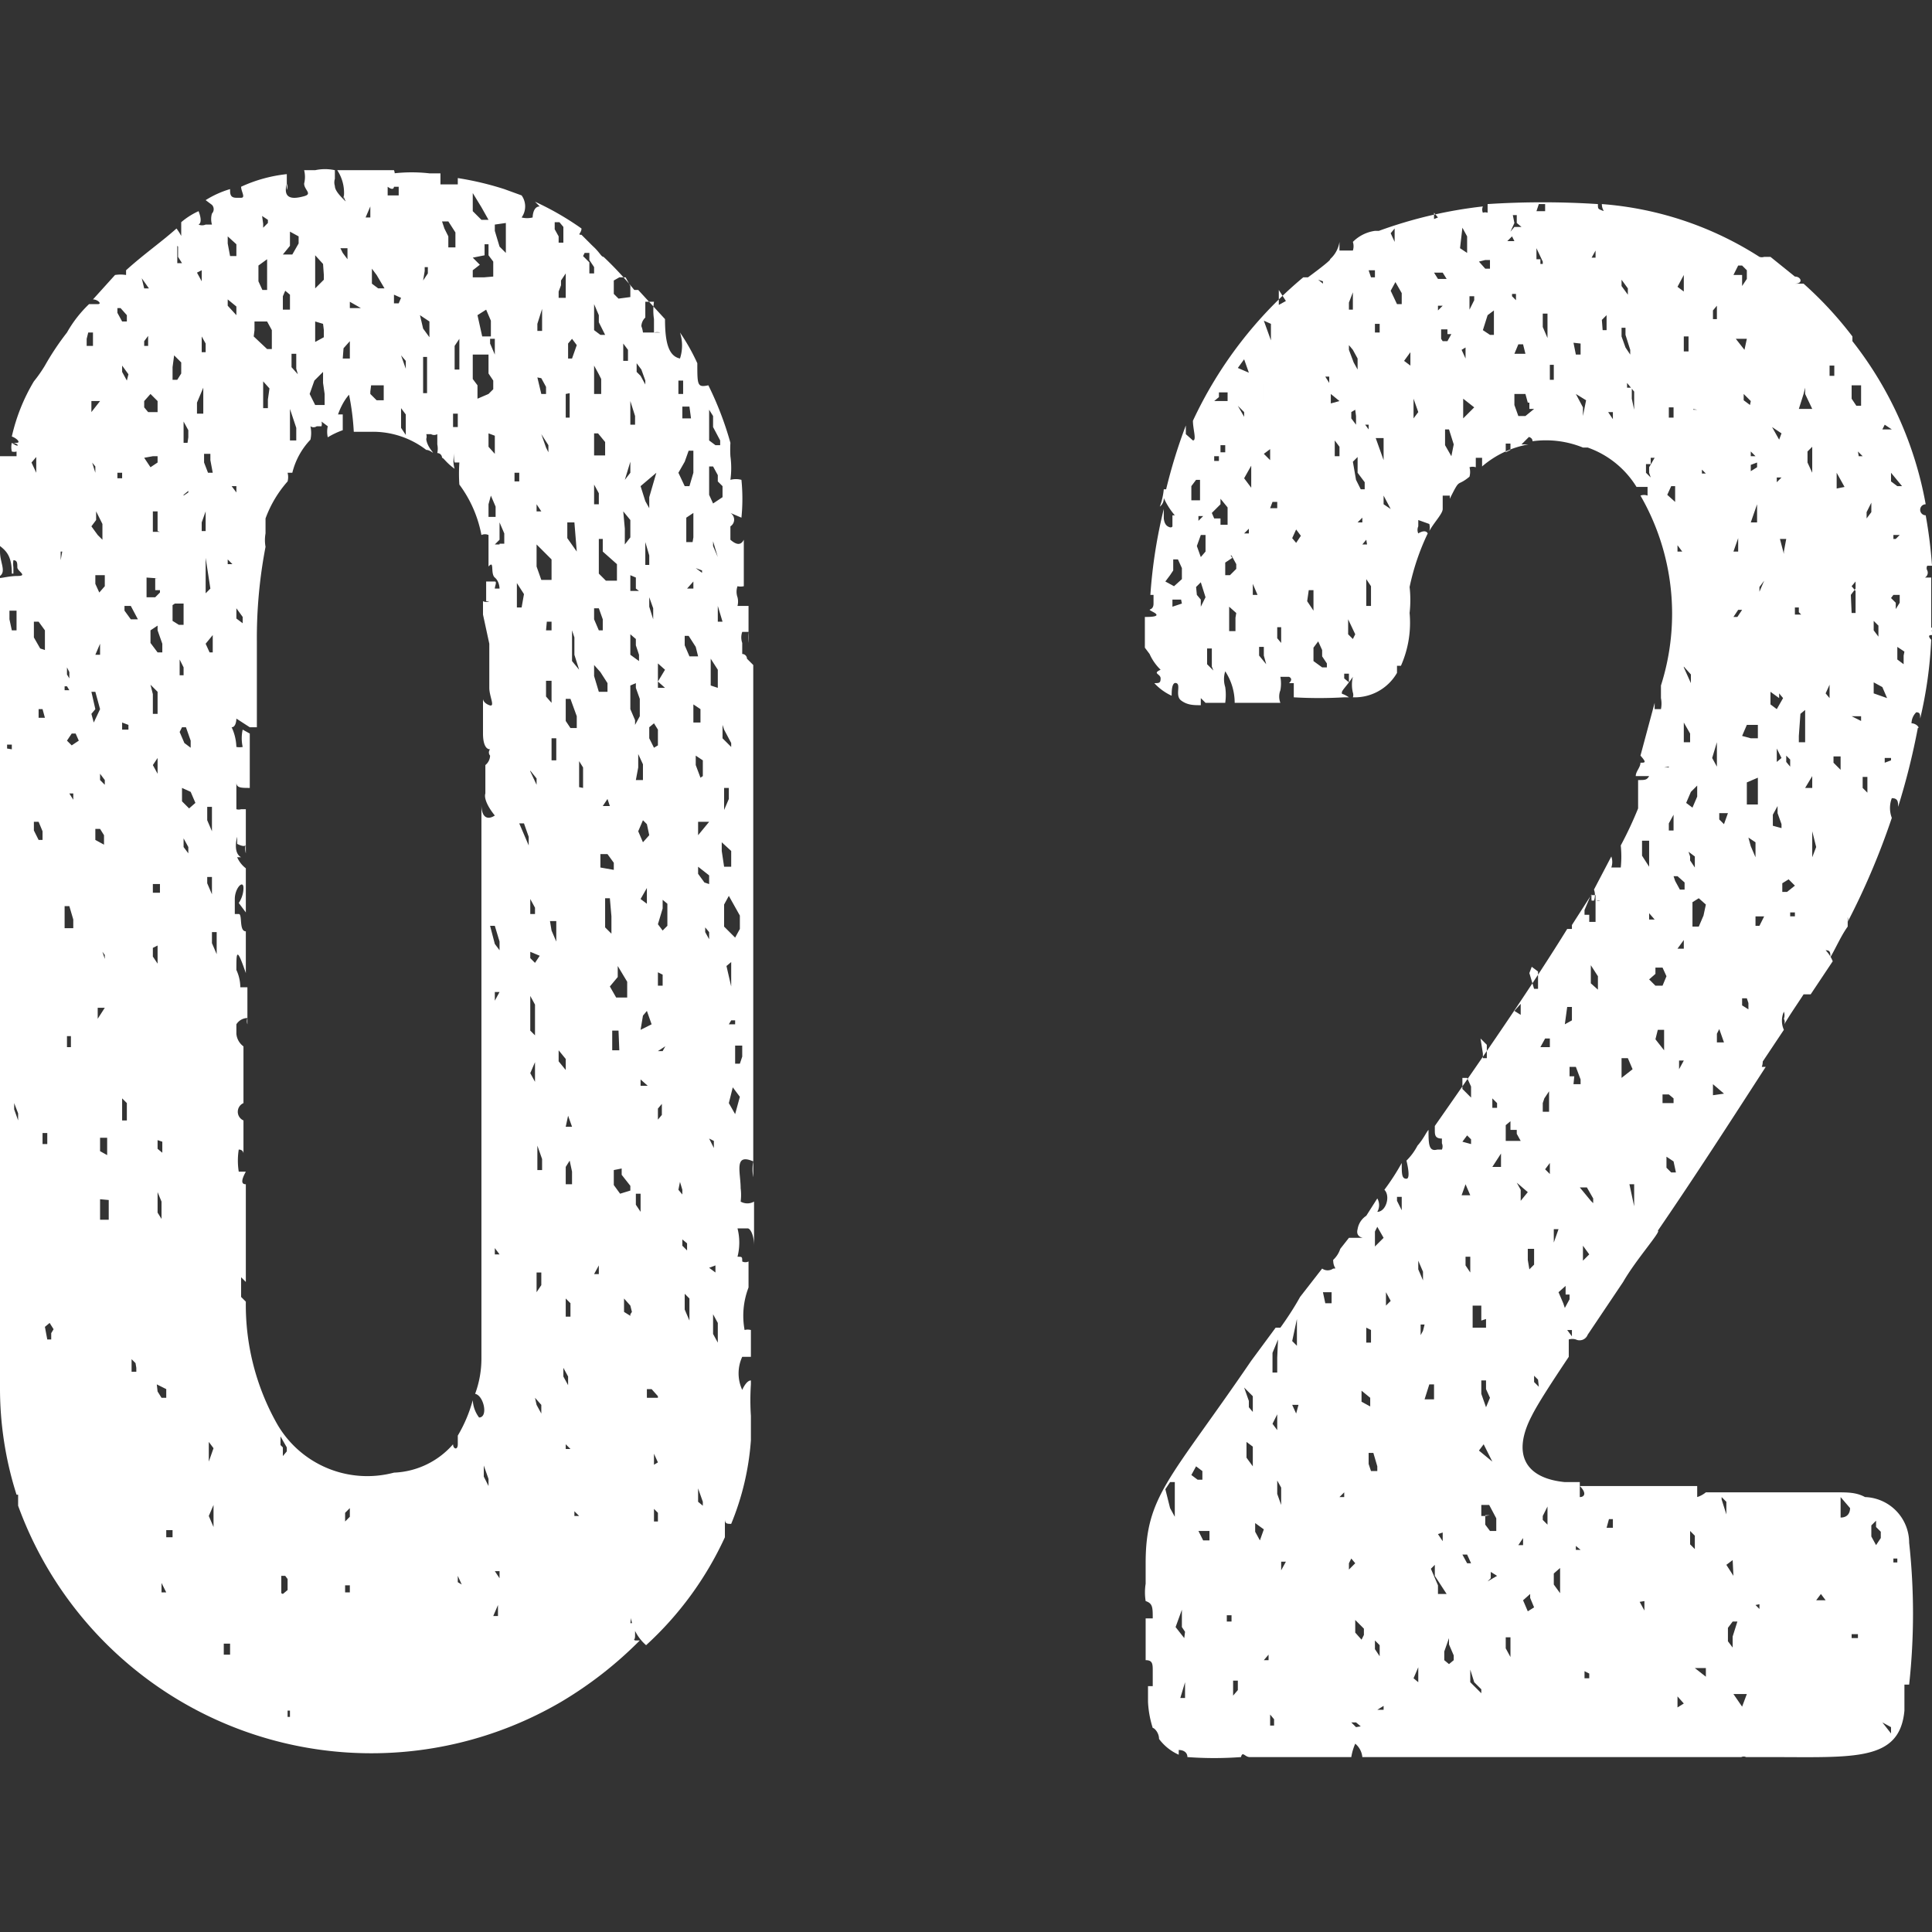
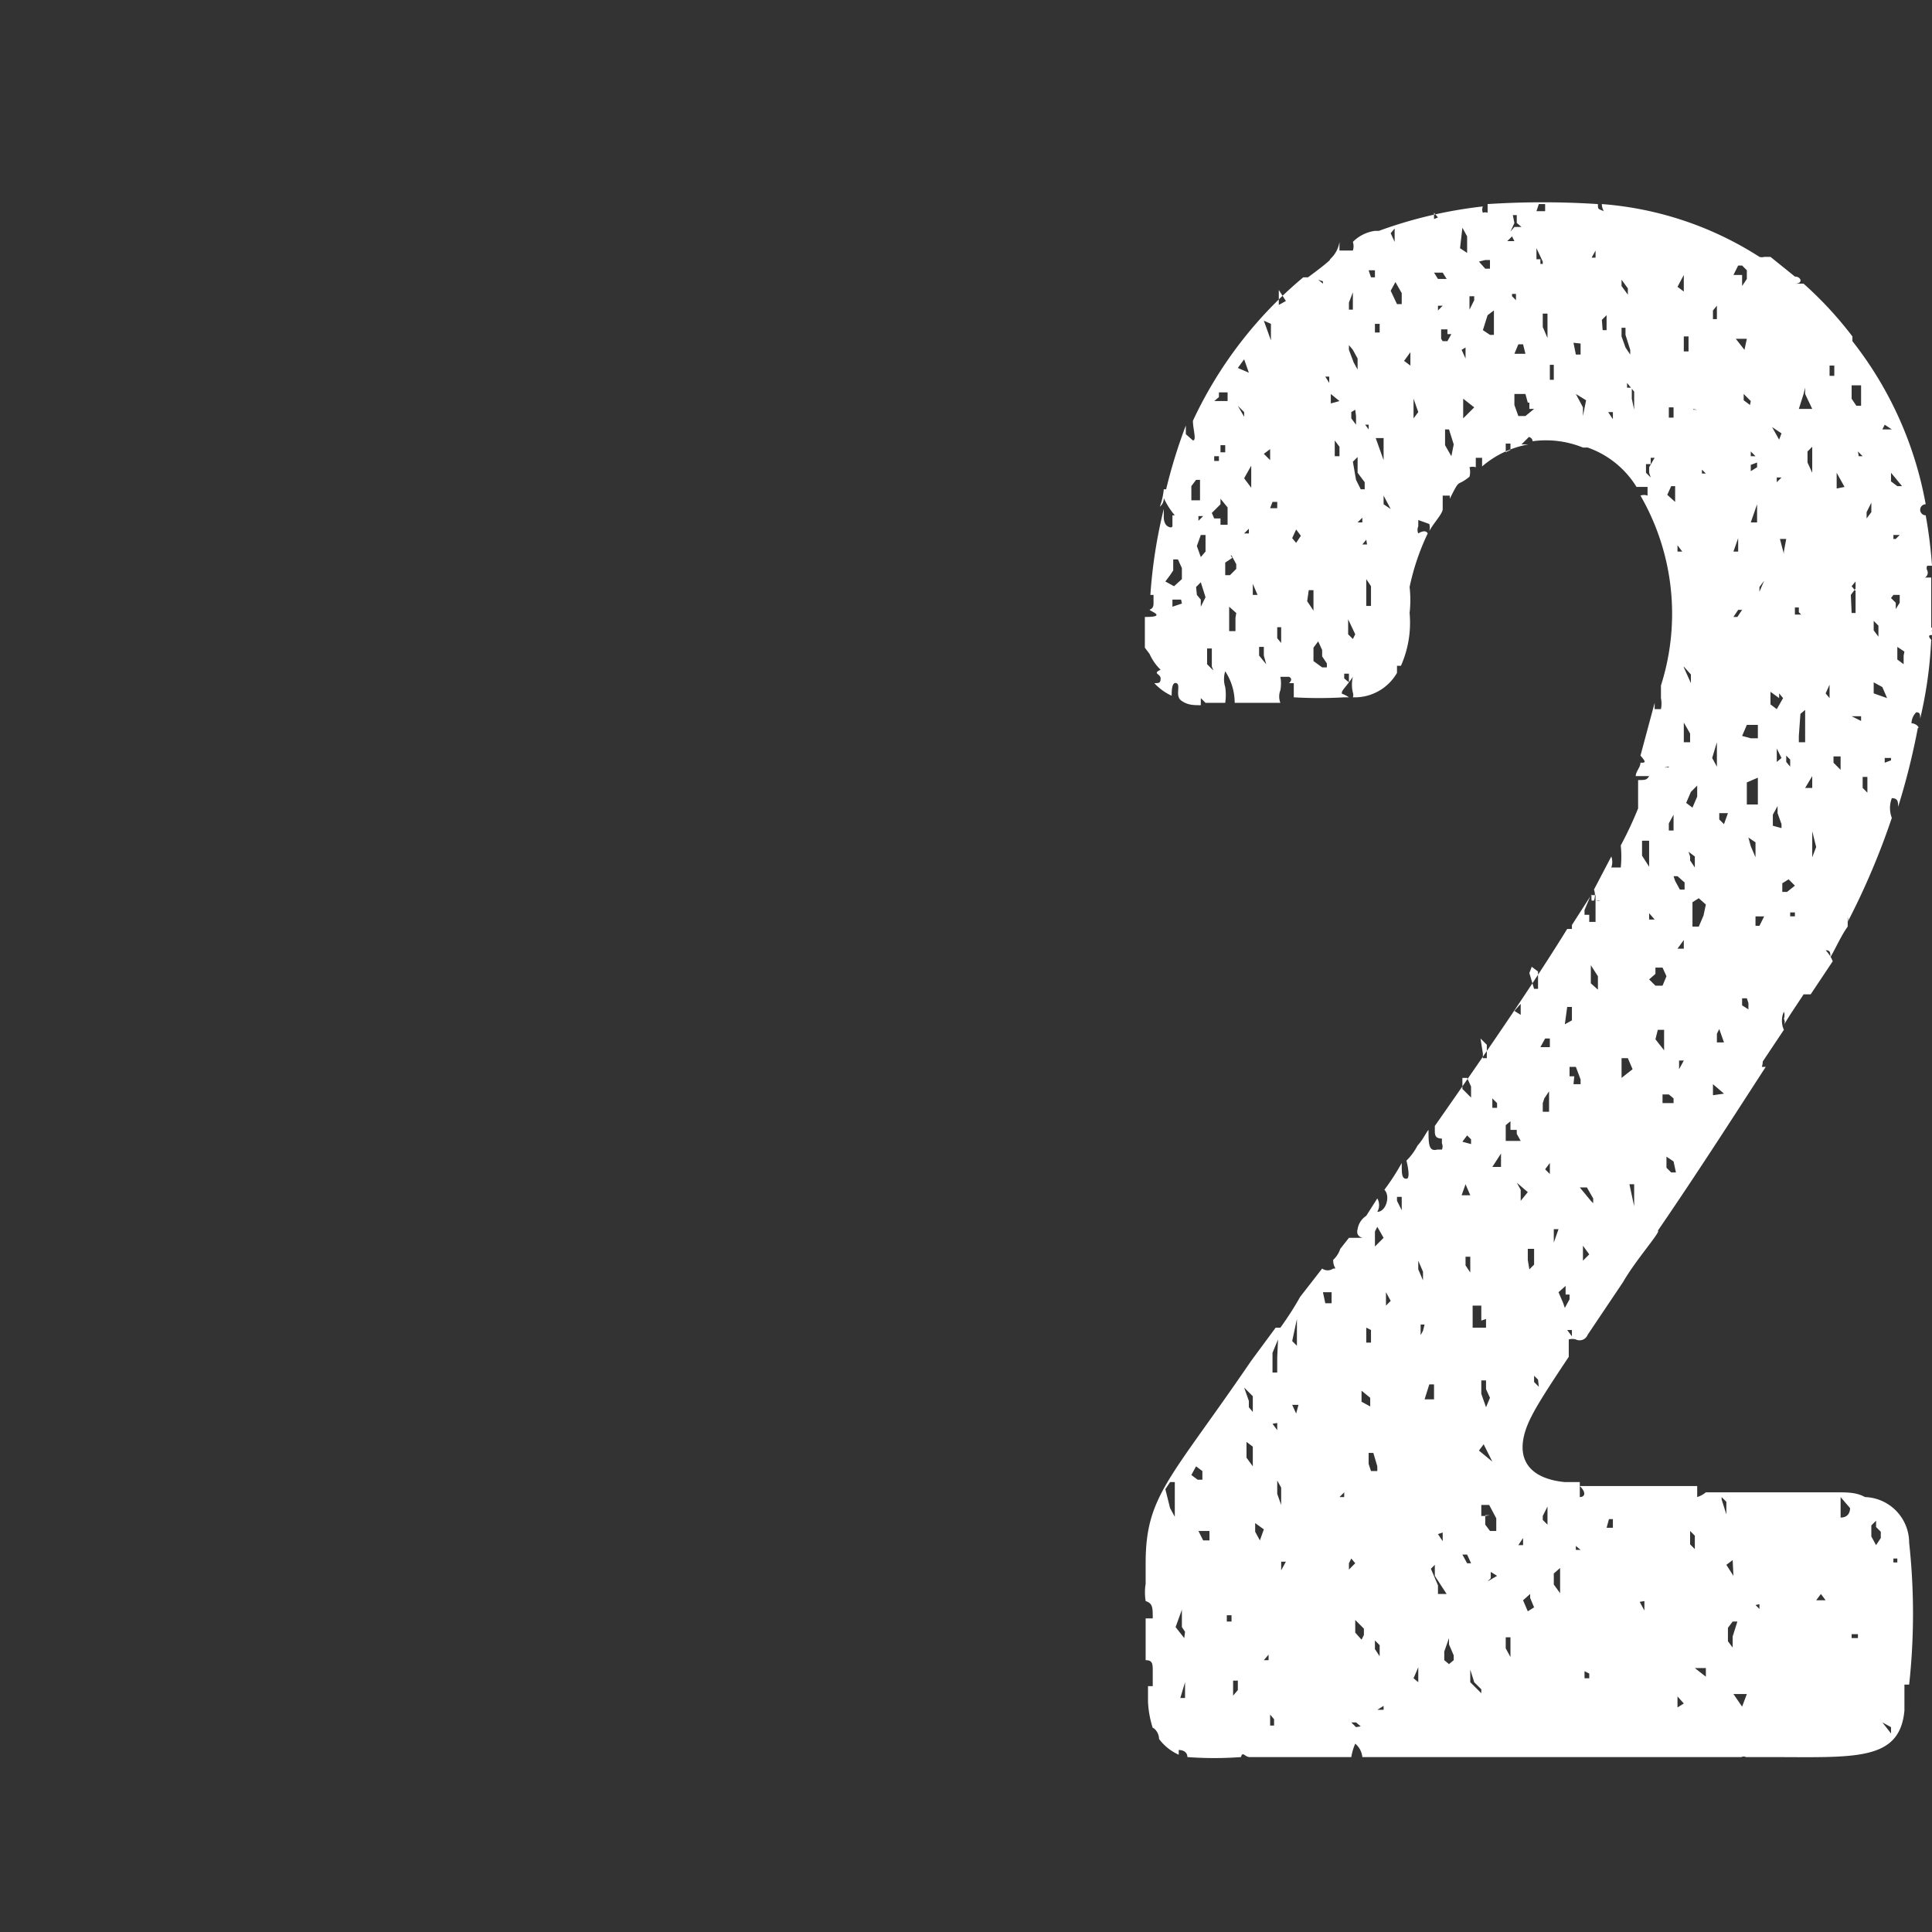
<svg xmlns="http://www.w3.org/2000/svg" viewBox="0 0 24.52 24.52">
  <rect x="0" y="0" width="24.52" height="24.52" fill="#333333" stroke="none" />
  <defs>
    <style>.cls-1{fill:#fff;}.cls-2{fill:none;}</style>
  </defs>
  <g id="レイヤー_2" data-name="レイヤー 2">
    <g id="レイヤー_1-2" data-name="レイヤー 1">
-       <path class="cls-1" d="M9.53,17.52v.05a3.09,3.09,0,0,0,0,.4l0,0v.31a3.41,3.41,0,0,1-.25,1.06c-.05,0-.08,0-.08-.06v.23a4.27,4.27,0,0,1-1,1.37A.58.58,0,0,1,8,20.43a.48.48,0,0,1,0,.17,0,0,0,0,0,.06,0s0,.05,0,.16-.08,0,0,.06,0,0,0,0h.06a5,5,0,0,1-1,.78A4.77,4.77,0,0,1,.23,19.11h0s0-.08,0-.14H.21A4.45,4.45,0,0,1,0,17.6C0,16.2,0,12.67,0,7c0,.14.08.25,0,.31s.08,0,.22,0,0-.06,0-.11,0-.09-.05-.09a.32.32,0,0,0,0,.09v.08H.15C.15,7.07.09,7,0,6.93V6.85a6,6,0,0,1,0-1.06H.21l0-.06a.1.1,0,0,1-.06,0h0a.24.24,0,0,1,0-.11c.11.08.09,0,0,0s0,0,.06,0,0-.06-.06-.08a2.38,2.38,0,0,1,.28-.7,1.73,1.73,0,0,0,.14-.2,3.41,3.41,0,0,1,.28-.42h0a1.55,1.55,0,0,1,.28-.36s.05,0,.11,0,0-.06-.06-.06l.28-.31a.45.45,0,0,1,.14,0l0-.06c.22-.2.45-.36.64-.53.06.08.06.11.06.08V2.82a.93.93,0,0,1,.22-.14s0,0,0,0,.06.14,0,.17a.11.11,0,0,0,.09,0c.05,0,.05,0,.08,0a.25.25,0,0,1,0-.14.08.08,0,0,0,0-.11l-.08-.06a1.23,1.23,0,0,1,.31-.14c0,.06,0,.11.08.11s0,0,.06,0,0-.08,0-.14a1.85,1.85,0,0,1,.58-.16s0,.08,0,0v.2a.09.09,0,0,0,0-.08c-.06.22.11.19.22.16s0-.08,0-.16a.35.35,0,0,0,0-.17s-.06,0-.06,0,.22,0,.34,0H4a.59.59,0,0,1,.25,0v.11a.15.15,0,0,0,0,.09c0,.05.05.11.11.17s0,0,0-.06v.06a.52.52,0,0,0-.08-.37H5a.11.11,0,0,1,0,.09L5,2.37s0,.06-.08,0l0,.11h.14c0-.08,0-.11,0-.11s0,.05,0,.05,0,0,0,0V2.37s0,0,0,0-.06,0-.06,0,0-.08,0-.17a2,2,0,0,1,.45,0c-.06,0,0,0,.14,0,0,.11,0,.14,0,.14s.06,0,.11,0h.11V2.26a3.9,3.9,0,0,1,.59.14s0,0,0,0l.22.08a.24.24,0,0,1,0,.28.29.29,0,0,0,.14,0s0-.14.09-.14l-.06-.06a3.66,3.66,0,0,1,.59.34c0,.06-.06.08,0,.08s0,0,0,0l.14.14v0l0,0c.09.08.11.14.14.14a4.29,4.29,0,0,1,.39.42,0,0,0,0,0,0,0s.05,0,.05,0v0l.34.37c0,.31.05.47.19.5a.53.53,0,0,0,0-.33,2.56,2.56,0,0,1,.22.39c0,.28,0,.31.14.28v0a4.17,4.17,0,0,1,.28.73,1.47,1.47,0,0,0,0,.17,1.11,1.11,0,0,1,0,.3.27.27,0,0,1,.14,0,2.42,2.42,0,0,1,0,.48,0,0,0,0,0,0,0s0,0-.14-.06a.1.1,0,0,1,0,.17v.17c.09.08.14.06.17,0v.59a.18.18,0,0,1-.08,0,.21.21,0,0,0,0,.14.22.22,0,0,1,0,.11H9.5v.42l0,0c0,.05,0,.08,0,.05a.71.71,0,0,0,0-.14H9.42a.21.21,0,0,0,0,.14c0,.06,0,.11,0,.14a.06.06,0,0,1,.06.06l.08.08v.42h0c0,.2,0,.34,0,.39v5.91a0,0,0,0,1,0,0s0-.08,0-.22a.53.53,0,0,1,0-.2c-.25-.11-.16.14-.16.34a.66.66,0,0,1,0,.17.17.17,0,0,0,.17,0v.56c0-.14-.05-.22-.08-.22H9.36a.73.73,0,0,1,0,.36c.06,0,.06,0,.06.06a.09.09,0,0,0,.08,0v.39s0-.06,0-.06a1,1,0,0,0-.05.54.15.15,0,0,1,.08,0v.45c0-.05,0-.08,0-.11H9.42a.5.5,0,0,0,0,.42S9.47,17.52,9.53,17.52ZM.26,8l-.05,0V7.86l0-.11-.09,0v.11L.15,8,.26,8ZM.15,11.83l0,0,0-.09,0,0Zm0-2.32,0-.06-.06,0v.05Zm0,1.43V11l0,.06,0-.06v-.08Zm.08,1.51,0,.06,0,.08v0l0,.05,0,0Zm0,1.68L.18,14v.08l.05.14ZM.4,5.87.46,6l0,0,0-.08h0l0-.12ZM.57,8.25l0-.11V8L.49,7.89l-.06,0v.2l.08.14ZM.49,10.66H.54v-.11l-.05-.12-.06,0v.11Zm0-5.32h0V5.25l0,0,0,0Zm0,2.21,0,0V7.49L.49,7.38l0,0ZM.54,9,.49,9v.11l0,0H.57v0Zm0,5.38,0,.14.06,0,0-.14Zm0,1.68,0,.11,0-.05,0-.12Zm.14.81-.05-.08-.06.05L.6,17l.05,0,0-.08ZM.77,7l0,.11v0L.79,7Zm.08.76,0,0,.06,0v0Zm0,.95H.82v.05l0,0,.06,0ZM.82,11.5l0,.17,0,.11H.93v-.11L.88,11.5ZM.88,7.89l0,0v0L.91,8Zm0,.72V8.53L.85,8.47v0l0,.09Zm.08.7H.91L.85,9.4v0l.06.06h0L1,9.4ZM.85,13.15l0,.14.05,0,0-.14Zm.08-3v-.08l-.05,0ZM.88,12.23v0l0,0,0-.06ZM1,14.16l0-.14,0,.05v.12l0,.05Zm0,1.51,0,0v.06l0,0ZM1.1,4.3l0,.09.08,0v0l0,0V4.22l-.06,0,0,0Zm.06.25h.05v0H1.13Zm0,1.29L1.21,6l0,0,0-.08-.05-.06Zm0,.84.08.11.06.06,0-.06,0-.14-.08-.16,0,0,0,.11Zm.11-1.59,0,0H1.16l0,.14,0,0ZM1.19,9.17,1.27,9l-.06-.22-.05,0L1.21,9V9l-.05.06Zm.14-1.73V7.3l-.12,0,0,.11.05.11ZM1.21,8l0-.08,0,0,0,0v.05Zm0,.31.06,0,0-.14,0,0Zm.06,1.51,0-.08,0,.08V9.9l.06.06,0-.06Zm-.06.78,0,.06.11.06V10.6l-.05-.08-.06,0v.08Zm.12,1.57,0-.05L1.24,12v0l.06.08Zm0,.62H1.24v.14l0,.08,0,0,0-.08Zm-.06,1.82.09.05,0-.05v-.11l0-.06-.09,0Zm0,.61,0,.14v.12l.05,0,.06,0v0l0-.09,0-.08,0-.08ZM1.41,17V17l0-.09,0-.05,0,.05,0,.14Zm0,2.38,0-.05v-.09l0,0v.14l0,.06h0v0l0,.05,0,0ZM1.49,6.07h.06V6L1.49,6h0Zm0-2.1.06.11.06,0,0,0V4l-.08-.09H1.49Zm.14.78-.08-.11,0,.08.06.11ZM1.52,6.37l0,0,0,0V6.21h0l0,.08Zm.14,1.32-.08,0,0,.06.08.11.09,0ZM1.55,9.17l0,.09.08,0V9.2l0,0v0l0,0Zm.06.84v0l0,0,0,.08,0,0,0,0Zm0,2.47,0,0v-.12Zm0-4,0,.09,0,.14h0V8.53Zm0,5.74,0-.11V14l-.06-.06h0l0,.09v.19Zm.11,3.08-.05-.05,0,0v.16h.06l0-.05ZM1.83,5.81l.08.12L2,5.87l0-.08-.06,0v0l0,0h0Zm0-2.15,0,0,.06,0,0,0,0,0-.12-.17,0-.06,0-.05V3.32l0,0,0,.09Zm0,.67h0l0,.06v0l.05,0V4.25H1.89l0,0Zm0,.76,0,.08.05.06H2l0,0L2,5.09,1.91,5ZM2,6.74l0-.11,0-.14-.06,0,0,.14,0,.12.09,0Zm-.14.59,0,.16,0,.09.11,0,.06-.06V7.49l-.06,0,0,0,0-.09v0l0-.06H2ZM2,8V7.94L1.91,8v.16L2,8.28v0l.06,0,0-.11Zm-.06.81V9l0,.06.06,0,0-.09,0-.19-.09-.09Zm0,.9L2,9.82V9.9l0,0V9.73l0-.11,0,0,0,0Zm0,1.51v.11l.09,0v-.11Zm0,.81,0,.11.06.09v-.09L2,12Zm0,1.43,0,0,0-.06,0,0ZM2,7.13l0,.08H2l0,0V7.13Zm0,9,0-.06v-.19l0-.09,0,.12V16Zm0-1,0,.09,0,.17.05.08,0-.06v-.16Zm.06-.5,0-.14L2,14.47v.11l0,0ZM2,17.66l.05.08.06,0,0-.06v-.05l-.12-.06Zm.19,1.76-.05,0H2.11l0,0,0,.09h.08l0-.06Zm-.08.79-.06-.12,0,.12ZM2.19,3l0,.06,0-.06,0,0Zm0,1.66,0,.16.06,0,.05-.08,0-.14-.09-.09Zm.06-1.54,0,.08,0,.14.06,0,0,0,0,0-.05-.08,0-.06V3.13Zm.14,2.43,0,0,0-.09-.06-.11V5.23l0,.08,0,.14v.11l0,.06h.05Zm0,.7,0,0,0-.08,0,0,0,.06-.06.05,0,.09,0,0h0V6.29h0Zm-.2,1.43,0,.08,0,.12.08.05h.06V7.89l0-.06,0-.08,0-.09H2.22ZM2.28,7V7.1l0,.09,0,0,0-.09V7l0,0-.08,0,0,0Zm0,1.37v.08l0,.12.05,0V8.47Zm0,.92.06.14.08.06V9.4l-.06-.17-.05,0Zm.2.9-.06-.14L2.31,10l0,.17.09.09Zm-.09.64,0-.08-.06-.11,0,.11Zm0,2.44,0,.06,0-.09v-.11l0,0Zm.09,2.24,0-.11h0l0,0v.16l0,0ZM2.5,3.46h0l.06.11v.09h0V3.43l0,0Zm0,1.65,0,.14h.08l0-.08,0-.14,0-.11h0Zm.06-.84,0,.09,0,.11h.05V4.36Zm0,2.36,0,.11.05,0,0-.11V6.49l0,0,0,0Zm.11-.79,0-.08H2.59v.11L2.64,6H2.7v0Zm-.06,1.6v0l0,.09.06-.06-.06-.39,0-.06,0,.09v.17Zm0,.73.05.11H2.7l0-.06V8.11l0,0,0-.05h0l0,0Zm.08,1.56V9.59l0-.16,0,.19Zm0,.82v-.12l0-.19-.06,0,0,.17Zm0,.58-.06,0v.08l.06.14,0,0Zm0,.84.06.14,0,0v-.17l0-.11-.06,0,0,.05ZM2.7,9l0,0V8.92l0-.08,0,.05Zm0,3.78,0-.11,0,.06v.11l0,0Zm-.08.59,0,.09,0-.06Zm0,.87,0,.08,0,.12V14.3Zm0,.9,0,.16,0-.05,0-.14Zm0,.72v0l0,.06h0v-.06Zm0,.26,0,0,0-.06H2.75l0,.06Zm.09,2.26-.06-.08v.11l0,.14h0l0,0Zm0,1,0,0v-.08l0-.14,0-.06-.06.14ZM2.92,21l0-.14H2.84l0,.14Zm0-17.75.08,0L3,3.24,3,3.1,2.89,3l0,.09ZM3,4,3,4l0-.11L2.89,3.8v.08ZM2.89,7.1v.06l.06,0,.06,0,0,0-.06,0ZM3,4.58,3,4.5l0,.08,0,.17L3,4.81l0-.12ZM6,17.77a.4.4,0,0,0,.08.22c.12,0,.06-.28-.05-.3a1.29,1.29,0,0,0,.08-.45s0-.06,0-.14,0-.39,0-.65V10.21c0,.17.08.2.17.14-.09-.11-.14-.22-.12-.28s0,0,0,.06V9.62c0,.06,0,.06,0,.09a.16.16,0,0,0,.06-.12.06.06,0,0,1,0-.08h0c-.06,0-.09-.08-.09-.2h0V8.87s0,.05.08.08,0-.11,0-.22,0-.2,0-.28h0V8.17a.07.07,0,0,0,0,0l-.08-.37V7.63a.09.09,0,0,0,.08,0s0,0,0,0H6.17V7.38c.06,0,.08,0,.11,0s0,.06,0,.09h.06s0-.09-.06-.14,0-.23-.08-.14V6.79a.11.11,0,0,0-.09,0,1.55,1.55,0,0,0-.28-.64,2,2,0,0,1,0-.28h0s0,0-.06,0a.23.23,0,0,1,0-.12.34.34,0,0,0,0,.2c-.11-.08-.14-.14-.16-.14a.06.06,0,0,0-.06-.06h0a.27.27,0,0,0,0-.11V5.51a.08.08,0,0,1-.08,0s0,0-.06,0a.1.1,0,0,1,0,.06s0,0,0,0,0,.06.06.14,0,0-.06,0,0,0,0,0v0a1.11,1.11,0,0,0-.7-.23l0,0v0H4.49a3.19,3.19,0,0,0-.06-.47s-.08.08-.14.25h.06s0,.06,0,.08,0,.09,0,.12,0,0,0,0a1,1,0,0,0-.19.09.32.32,0,0,1,0-.14l-.08-.06s-.06,0,0,0a.1.1,0,0,1,0,.06s-.06,0-.06,0a.07.07,0,0,1-.08,0,.4.4,0,0,1,0,.17A.93.93,0,0,0,3.71,6s-.06,0-.06,0a.22.22,0,0,1,0,.11,1.47,1.47,0,0,0-.28.47s0,0,0,0v.19a.48.48,0,0,0,0,.17,6.13,6.13,0,0,0-.11,1.2V9.23c-.06,0-.09,0-.09,0S3,9.12,3,9.12s0,.11-.06.11A.63.63,0,0,1,3,9.48a.22.22,0,0,0,.08,0,.51.51,0,0,1,0-.22s0,0,.09.05V10C3.06,10,3,10,3,9.93v0l0,0s0,.14,0,.34a.1.1,0,0,0,.06,0s0,0,.06,0v.56a.23.23,0,0,1,0-.12c0,.06-.11,0-.11,0s0,0,0-.09,0,0,0,0-.06.2.05.26l-.05,0a.36.36,0,0,0,.11.14l0,0v.56l-.09-.12s.06-.08.06-.19-.11,0-.11.14v.19s0,0,.05,0,0,.22.09.22v.53C3,12,3,12.09,3,12.31a.53.53,0,0,1,.05.22l.09,0V13a.13.13,0,0,1,0-.08A.17.17,0,0,0,3,13s0,0,0,.12a.22.22,0,0,0,.09.16V14a.12.12,0,0,0,0,.22v.42s0-.05-.06-.05a.9.9,0,0,0,0,.28h.09v0c-.06.11-.06.16,0,.16v1.24l-.06-.06v.25s0,0,.06.06a3.07,3.07,0,0,0,.39,1.54A1.32,1.32,0,0,0,5,18.69a1.05,1.05,0,0,0,.75-.36c0,.06.06.08.06,0s0,0,0,0v-.11A1.8,1.8,0,0,0,6,17.77ZM3,5.25l-.06,0v0l0,.11,0,.06v.08l0-.08,0-.23L3,5.17v.06Zm0,1,0-.08-.06,0Zm0,.59v.09L3,7l0,.06L3,7V6.91l0-.12Zm0,.87,0,.14.08.06V7.83L3,7.72Zm.22,9.41,0-.06,0,.06,0,0Zm0-12.85.17.16.06,0V4.3l0-.11-.06-.11H3.23v.11Zm.06-.9,0,.2.05.11h.06l0,0,0,0V3.49l0-.2,0,0Zm.06-.53v.05l0,0,0,0h0l.06-.06V2.79l-.09-.06,0-.11,0-.08h0l0,0,0,0,0,0v.08Zm0,1.09V4l0,0V4l0-.06v0Zm.08,1-.08-.09v.23l0,.11H3.4l0-.11Zm.17,13.44,0,.11.05-.06v-.05l-.08-.14h0v.11Zm0,.86,0,0v.06l0,.05,0,0v-.09Zm0,1,.06-.05v-.14L3.62,20H3.57v.11l0,.11Zm0-17,0,0,.12,0,.08-.14,0-.11V3l-.11-.06,0,0V3l0,.06,0,0v0l0,.06v0Zm0,.53,0,.17.09,0,0,0V3.91l0-.06,0,0V3.74l-.06-.05,0,0Zm.17.92,0-.11,0-.08-.06,0,0,.17.08.09Zm-.08.51V5.14l0,0,0,.09v.22l0,.14.08,0,0-.16Zm0,16.6,0-.08H3.65l0,.08ZM4,18.72h0l0,.06,0,0,0,0Zm0-16.1L4,2.79l0,0,0-.11,0-.17V2.45l0,0L4,2.4l0-.06,0,0,0,.08ZM3.93,5,4,5.14h.12l0-.14L4.1,4.86l0-.08,0-.06v0l-.11.11ZM4.1,3.35,4,3.24H4l0,.08,0,.09V3.6l0,.06.06-.06h0l.05-.05v0l0-.06Zm0,.76L4,4.08,4,4H4v.25l0,.09,0,0,.11-.06V4.19Zm.25-.9.06.08h0v0l0-.06,0-.08H4.32Zm0,1.34.09,0,0-.14V4.33l0,0-.08.09Zm.09,14.7,0-.11-.06.06,0,.11Zm0,.87-.06,0,0,.09.06,0Zm0-16.29V3.74h0l0,.09v.08l.06,0,.08,0Zm.2-1.07.06,0,0-.06,0-.11,0-.05,0,.08Zm.14.73-.06-.08,0-.06,0,0v.08l0,0V3.6l.08.06.08,0,0,0,0,0,0,0Zm-.08.76,0,0,0-.08V4.13l0-.08,0-.06v.09l0,0Zm0,.72h0V5l.08.08.09,0,0,0h0l0-.12V4.89H4.71V4.83l0-.11,0-.08,0,0v.08l0,.06v.11Zm0,14.73,0-.11h0v.08l0,.06ZM5,3,5,3.1l0-.06,0-.11Zm.09.78L5,3.74v.11l.06,0Zm0,.73,0,0,.06.17,0,0,0-.06V4.58Zm.06.75-.06-.08,0,0v.09l0,.16.06.09,0-.06V5.31Zm.22-1.09.08.11,0,0,0-.06,0-.06,0-.08L5.33,4Zm0-1.4,0,0,0,0Zm0,.79h0l.06-.09,0-.08H5.39l0,.05Zm0,1.17v.06l0,0v.06l0,.14.05,0,0-.2,0-.19V4.53l-.05,0,0,.12Zm.14,14.9,0-.06,0,0,0,.06ZM5.64,2.9,5.69,3v.14l.09,0,0-.08,0-.11-.09-.14-.08,0Zm.19,1.65,0-.14,0-.11h0l-.06.09v.14l0,.11,0,.05.06,0Zm-.08-.86,0-.09,0,0,0,.09Zm0,.14,0,0h.06v0l-.06,0Zm.06,1.42-.06,0v.17l0,0,.06,0Zm0-.14,0,0,0-.06,0,0Zm.05,15L5.81,20l0,0V20l0,.08ZM6,2.51l0,.17.11.11.09,0v0l-.09-.16L6,2.45Zm.26,1V3.38l0-.06-.06-.08,0-.14-.05,0,0,.08,0,0v.06L6,3.27v0l.09.09L6,3.43v.09l0,0,.08,0,.06,0Zm0,1.43,0-.11-.06-.09V4.58l0-.08H6v.11l0,.2.06.08V5l0,.06,0,0L6.2,5Zm-.14-.67.11,0v-.2l-.06-.14,0,0L6.06,4Zm.08,1.23V5.37l0-.06,0,0,0,.17,0,.19.08.09,0,0V5.53Zm0,13.36H6.2v-.09l-.06-.17,0-.05v.05l0,.14Zm0-12.46,0,.16.09,0V6.43l-.06-.14Zm.06,14.11.06,0,0-.12,0-.08,0,.06ZM6.28,11l0,0,0,.14,0-.05Zm0,10.19h0v.11h0Zm0-14.28,0,0h.06l0-.06,0,0Zm0,5.07.06.08,0-.11-.06-.2-.06,0Zm0,.7,0,.11h0l0-.09.06-.11-.06,0,0,0,0-.08,0,0Zm0-9.92h0l0-.08,0,0Zm0,11.57,0,.11,0-.17v-.11l0,0Zm0,.75,0,.06V15Zm0-12.23,0,.08.06.2.08.08V3l0-.17Zm0,1.65v.08l0,.09h0v-.2l0-.17-.06,0,0,0v.06Zm0,11.34,0,.08.06,0Zm.06-12,0-.08,0-.14H6.45v.14Zm0,14.31H6.45l0,.17h0Zm0,1.88,0-.09-.06,0,.06.09Zm0-14.84,0,0,0,.14,0,0Zm0,1.71.06,0V6.77l-.06-.14h0l0,0,0,.06v0Zm.06,12.34,0-.11,0-.08h0l0,.14,0,.08ZM6.59,6,6.53,6l0,.11.06,0Zm.06,1.54-.09-.14v.08l0,.23.06,0Zm0,.73,0-.11,0,0,0,.12Zm0,2.32.06.14h0l0-.11-.06-.17H6.59Zm.08-.81V9.71l0,0,0,.08.08.17,0-.08Zm0,1.74,0,.08h.06l0,0,0-.08-.06-.11,0,0Zm0,.56,0,.08.06.06.06-.09Zm0,.64,0,.2,0,.16.06.06,0-.17,0-.22-.06-.11Zm0,.9.06.11,0-.11,0-.14Zm.09,1.17,0,.06.06,0,0-.06v-.08l-.06-.17,0-.11,0,0,0,.11v.11Zm0-10L6.87,5l.06,0,0-.09-.06-.11h0l0,0Zm0-1.38,0,.06,0-.06V3.38l0-.14,0,0Zm0,.7,0,.09.06,0,0-.06,0-.17,0-.14,0,0,0,.09Zm.14,1.63V5.65l-.09-.14,0,0,.06.17ZM6.81,16.34l0,.06.06-.09,0-.16-.06,0Zm0,1.49.06.11,0-.11-.08-.09Zm0-11.43v.09h.06Zm0,.51,0,0v.28l.06.17H7l0,0,0,0L7,7.1ZM6.93,8,7,8l0-.11-.06,0Zm0,10.55h0l0,.14,0,0ZM7,19.67l-.05-.08,0-.08,0,0,.06.09ZM6.93,8.84,7,8.92l0-.08,0-.2H6.93ZM7,9.65l.06,0V9.45l0-.08H7v.11Zm0,2.16.06.14,0-.06v-.2l-.08,0Zm.06-1.63,0,0v.2l0,0,0-.05Zm0,2.27,0,.11v-.11ZM7.09,3l0,.08v0l0,0,.06,0,0-.2v0l-.05-.06-.06,0,0,.09Zm0,.7,0,.08.09,0,0-.14,0-.11,0-.06h0l-.06.09v0h0l0,.06Zm.09,9.88,0-.14-.09-.11,0,.14ZM7.26,4.3h0l-.05.06,0,.08,0,.11.05,0,.06-.17Zm-.08,1,.05,0,0-.06,0-.11,0-.14L7.18,5l0,.11v.14Zm0,9h.08l-.05-.14Zm0-8.57,0,.06,0-.06,0-.08Zm.05,9-.05.08,0,.22h.08v-.16Zm-.05.92,0,.08,0-.08v-.14h0Zm0-9.52h0V6l0-.09,0,.06Zm0,10.42,0,.16.06,0v-.17l-.06-.06Zm.11-9.92-.09,0v.2L7.32,7l0,0Zm0,1.68,0-.22L7.26,8l0,.11,0,.28.09.11Zm-.14,9.16.06.11v-.11l-.06-.11Zm.09-9.88,0-.14h0v.14Zm0,1.65.08,0V9.09l-.08-.22-.06,0v.28Zm-.06,9.1,0,.05.06,0-.06-.06Zm.11.84,0,0H7.29v.06l.06,0ZM7.4,10l0-.12,0-.14-.05-.08,0,.11V9.9l0,.09Zm0-6.75.08.08,0,.06v.08l0,0,.06,0,0-.08-.06-.09,0,0,0-.09-.06,0Zm0,9.66,0,.11h0l0-.06-.06-.08Zm.2-8.82L7.6,4l-.06-.14,0,0v.05l0,0v.06l0,.05,0,.09,0,.08.08.06h.06Zm-.17,9.77,0,.08h0v-.22l0,0,0,0ZM7.54,5l.09,0,0-.11V4.81L7.6,4.75l-.06-.11,0-.11v0l0,.17v.11Zm0,.5v.06l0,.08v.14l.06,0,.08,0,0,0,0-.17-.09-.11Zm0,.64h0l0,0H7.51Zm0,8.68,0,0,0-.14,0,.05Zm0-8.42v0l.06,0,0-.14-.06-.11,0,.06,0,.08Zm.2.44-.06,0H7.6l0,0h0l0,.05v.39l.09.09.14,0,0-.06,0,0h0V7.16L7.65,7l0-.14,0-.06.06,0,0,0,0,0ZM7.6,8h.05V7.86L7.6,7.72l-.06,0v.14Zm-.06.44v.14l.06.2.11,0,0-.11-.09-.14Zm0,7.73.06,0v-.08l0-.09,0,.06Zm.09,2.3,0,0,0,.06,0,0Zm0-12,0,0,0,0,0,0Zm0-3.16,0,0,0,0v0H7.65Zm.08,16.94,0-.06h0v.06l0,0Zm0-10.11-.06.09.09,0Zm.08.9,0-.09-.08-.11-.09,0,0,.17Zm-.05.36-.06,0,0,.12,0,.25.08.08,0-.22Zm0,1.12.08.14.14,0,0-.2-.12-.2h0l0,.14Zm.11.56-.08,0,0,.25.09,0Zm-.06.81,0-.16,0,.08Zm0-10.33,0,.17.06.06L8,3.77V3.63l-.06-.11-.08,0Zm0,11.29,0,.19.08.11L8,15.11l0-.06-.11-.14v-.08ZM7.93,4.08l0-.06,0,0,0,.06v0l0,0h0ZM7.85,15.73l0,.08h0Zm.17.92L8,16.57l-.08-.09,0,0v.17l.08.05L8,16.68ZM7.91,4.36v.11l0,.11.06,0,0-.14ZM8,5.09,8,5V5l0-.09,0,.06v.36l0,.06.06,0,0-.11ZM7.93,6.71l0,.08,0,.12L8,6.82V6.6l-.09-.11,0,0Zm0-.62L8,6l0-.2,0,.06Zm.14,2.1,0-.08L8,8.05V8l0,0V7.94l0,0L8,8l0,.14L8,8.31l.11.08,0-.08Zm0-.72,0-.14L8,7.3l0,0v.2h.11Zm0,1.26V8.67h0L8,8.7l0,.05v.14L8,9l.06.14,0,.06.06-.11V8.87Zm0,1.17.09,0v-.2L8.1,9.57l0,0,0,.17Zm.14.56-.05-.05-.06.14.06.14.08-.09Zm-.08.95.08.06,0-.06v-.08l0-.11,0-.14,0,0,0,0,0,.08v.11Zm0-7.19s.22,0,.25,0a.18.18,0,0,0-.08,0s0,0,0,0,0-.08,0-.17a.73.73,0,0,1,0-.22l0,0v0H8.19l0,.2a.16.16,0,0,0-.05.11A.31.31,0,0,1,8.16,4.22Zm0,7.75v0l0,.11,0,0,0-.11Zm0,1.1L8.27,13l-.06-.17-.05.06Zm0-9.38v0S8.24,3.69,8.21,3.69Zm0,.08,0,0S8.21,3.77,8.24,3.77Zm0,1,.06.11,0,0,0,0V4.83l-.05-.14-.06-.08,0,0,0,.11Zm0,8.93,0,.08h.09Zm0,1.68,0-.11,0-.12-.06,0,0,0v.14Zm0-10.08v0l.06,0V5.31Zm0,.87.06.19.05.09,0-.14L8.33,6l0,0Zm.06,1,.05,0V7.05l-.05-.17,0,0V7Zm.11-1.59-.06-.09H8.33l0,.09.06,0Zm-.06,2V7.58h0l0,0v.12l.05.16,0,0V7.72Zm.11,1.07L8.44,8.5l-.09-.08,0,.08v.11l0,.12v0l.09,0Zm0,9.07-.08-.09-.06,0v.11l.09,0,.05,0Zm0-8.26,0-.2-.05-.08-.06.05v.14l.06.12Zm0,9.1-.05-.11,0,0v.14Zm0,.64-.05-.05v.16h.05Zm0-8.37,0,.11,0,0Zm0,.9.06.08.06-.06v-.11l0-.17-.06-.05,0,.11Zm0,.61,0,.17h.06v-.14Zm0,1,.06,0,.05-.09,0-.19L8.58,13l0,0,0,.19Zm0,.73,0,.14.05-.06,0-.14ZM8.61,5l0,0,.06,0V4.83H8.61Zm0,1,.08.17.06,0L8.8,6l0-.08,0,0,0-.08,0-.12-.06,0-.05.14Zm0,9.1.05.06,0-.06L8.63,15Zm.14-9.94-.09,0,0,0V5.2l0,.11.11,0Zm0,11.62,0-.08,0-.22-.06-.06,0,.06,0,.14.06.14ZM8.8,6.82l0-.19,0-.12-.09.06v.25l0,.06.08,0Zm-.14.79.06,0H8.8l0,0-.11,0Zm0,8.12v.08l.06.06v-.09Zm.17-8.52,0,0v0l0-.06h0l0,0,0,.06,0,0,.08.06V7.24Zm0,1-.09-.14H8.69v.12l.06.14.11,0ZM8.8,7.38l-.08.09H8.8l0-.09Zm0,1.79.09,0V9l-.09-.06,0,.14Zm.12.68,0-.2-.09-.06v.12l.06.16Zm0,9.21-.06-.17,0,0v.17l.06.05Zm.08-7.84,0-.11L8.86,11l0,.09.08.11Zm0-.79H8.86l0,.17h0Zm0,1.49V12l0,0v-.17l-.05-.06v.06Zm0,.95,0,.11H9Zm0,.81.06.17L9,13.79,9,13.63ZM9,5.45l0,.14.08.06.06,0V5.59l-.09-.17,0-.14L9,5.2l0-.06Zm0,9,.06.12,0-.09Zm0,.79,0,.11,0,.06,0,0h0l0,0v-.12L9,15.22Zm.17-8.93,0-.14-.06-.06,0,0,0-.08-.06-.11H9v.14l0,.11,0,.05,0,.06.05.11ZM9,16.09l.08.06,0-.09Zm.11-8.4V7.52l0,0,0,.14,0,.23.06,0Zm0,9.1-.06-.11,0,.05v.2l.06.11,0-.05Zm0-9.72v0l-.06-.2v.06Zm0,1.66V8.5l-.09-.14v.06l0,.28Zm.08.53L9.17,9.2v.17l.11.11,0-.05ZM9.19,10l0,.14v.06l0,.08.06-.14V10Zm0,1h.09V10.8l-.12-.11,0,.11Zm0,.48,0,.28.14.14.06-.11,0-.17-.14-.25Zm.09.73-.06.05.06.26,0-.06ZM9.25,13h.08v-.05H9.28Zm0,1,.08.14.06-.22-.09-.12Zm.17-.59,0-.14-.09,0,0,.17,0,.06.06,0Z" />
-       <path class="cls-1" d="M24.43,7.33h.08v.5h0l0,0v.14l.06-.05V8a.07.07,0,0,1-.06,0s.06.06,0,.06,0,.06,0,.06a5.36,5.36,0,0,1-.14,1c0-.05,0-.08-.05-.08a.2.2,0,0,0-.06.14c.06,0,.11.06.08.06a8.91,8.91,0,0,1-.25,1c0-.06,0-.11-.08-.11v0h0a.35.35,0,0,0,0,.25h0a9.32,9.32,0,0,1-.56,1.32.1.1,0,0,0,0-.06v.12c-.08.11-.14.25-.22.39,0-.06,0-.09-.06-.09s0,0,0,0,0,0,0,0,.06.06.09.14l-.28.42s0,0-.09,0l0,0c-.05.08-.19.28-.25.39a.08.08,0,0,0,0-.08.13.13,0,0,0,0-.09.28.28,0,0,0,0,.23l-.28.42a.11.11,0,0,0,0-.09s0-.08,0,0a.21.21,0,0,1,0,.14s.05,0,.05,0c-.44.68-.89,1.38-1.37,2.08,0,0-.05,0,0,0s-.28.37-.44.65l-.45.67A.11.11,0,0,1,20,17a.15.15,0,0,0-.09,0v.22s0,0,0,0c-.22.33-.39.59-.47.75-.25.48-.09.79.42.84l.19,0V19c.06,0,.09-.05,0-.14.2,0,.42,0,.7,0h.79V19a.33.33,0,0,0,.11-.06h1.71V19s0,0,0,0a0,0,0,0,1,0,0s0,.06,0,.06,0,.06,0,.2c.09,0,.12-.06.12-.12L23.36,19s0,0-.05-.06c.14,0,.25,0,.36.06a.58.58,0,0,1,.56.58,8.3,8.3,0,0,1,0,1.8s0,0-.06,0l0,.22v.11c-.06.65-.64.59-1.71.59H22.1l.06,0a.07.07,0,0,0-.06,0l0,0s-.05,0,0,0H17.29a.25.25,0,0,0-.09-.17.69.69,0,0,0-.05.17H15.86c-.06,0-.09-.08-.11,0v0a4.62,4.62,0,0,1-.68,0c0-.06-.05-.09-.11-.09v.06a.63.63,0,0,1-.25-.2c0-.08-.06-.14-.08-.14a1.28,1.28,0,0,1-.06-.33v-.2s0,0,.06,0v-.19c0-.09,0-.14-.09-.14s0,0,0,0v-.53l.09,0c0-.14,0-.19-.09-.22a.7.7,0,0,1,0-.22v-.26c0-.86.31-1.06,1.34-2.57a0,0,0,0,0,0,0l.31-.42s0,0,.06,0,0,0,0,0,.14-.19.25-.39l.28-.36a.12.12,0,0,0,.14,0c-.06,0-.06,0,0,0s0,0,0-.11a.33.33,0,0,0,.09-.14l.11-.14c.08,0,.14,0,.17,0s-.09,0-.06-.11a.25.25,0,0,1,.11-.17l.14-.22a.17.17,0,0,1,0,.17c.11,0,.17-.2.09-.28a2.89,2.89,0,0,0,.22-.34c0,.14,0,.2.06.2s0-.23,0-.23a.75.75,0,0,0,.14-.19c.08-.09.11-.17.14-.2,0,.17,0,.28.11.25s0,0,0,0h.06a.1.1,0,0,0,0-.08v-.06c-.09,0-.09-.05-.09-.11s0,0,0-.05c.7-1,1.26-1.82,1.68-2.5h.06s0,0,0-.05l.25-.39a.34.34,0,0,0,0,.08s0,0,.06,0a.07.07,0,0,0,.05,0l-.08,0a.21.21,0,0,0,0-.14l.22-.42a.21.21,0,0,1,0,.14l.12,0a1.39,1.39,0,0,0,0-.28h0a4.8,4.8,0,0,0,.22-.47,0,0,0,0,0,0,0V9.9c.09,0,.11,0,.14-.05h-.08l-.09,0c0-.06.06-.11.06-.17v0c.06,0,.08,0,0-.09L21,8.92V9c.06,0,.08,0,.08,0a.36.36,0,0,0,0-.14c0-.05,0-.08,0-.11s0,0,0,0V8.7a3,3,0,0,0-.26-2.41.13.13,0,0,1,.09,0l0-.11c-.09,0-.12,0-.14,0v0a1.19,1.19,0,0,0-.62-.5s0,0-.06,0a1.25,1.25,0,0,0-.64-.08c0-.06-.08-.06-.08-.06V5.53s0,0,.05,0,0,0,0,0-.11.11-.11.11,0,0,0,0,.06,0,.09,0l0,0a1.23,1.23,0,0,0-.59.28V5.81h-.08l0,.12a.13.13,0,0,0-.08,0,.23.23,0,0,1,0,.12c-.17.14-.11,0-.25.28V6.29q-.09,0-.09,0s0,0,0,.06V6.4s0,0,0,.06-.11.17-.17.28a.17.17,0,0,0,0-.09L18,6.6s0,.05,0,.08a.11.11,0,0,0,0,.09H18s.09-.06.12,0v0a3,3,0,0,0-.23.68,1.47,1.47,0,0,1,0,.33,1.35,1.35,0,0,1-.11.67s-.05,0-.05,0,0,0,0,.09a.62.62,0,0,1-.56.31.09.09,0,0,0,0-.06.43.43,0,0,1,0-.2c-.08.12-.14.17-.14.2s0,0,.09.06h-.06a5.47,5.47,0,0,1-.64,0V8.67c-.06,0-.06,0-.06,0s.06-.05,0-.08h-.11a.47.47,0,0,1,0,.17.22.22,0,0,0,0,.16c-.11,0-.3,0-.58,0a.73.73,0,0,0-.12-.4.33.33,0,0,0,0,.2.7.7,0,0,1,0,.2h-.25l-.06-.06s0,0,0,0v.09c-.09,0-.17,0-.25-.06s0-.2-.06-.22-.06.11-.06.16a.69.69,0,0,1-.22-.16c.06,0,.08,0,.08-.06s-.11-.06,0-.11a.64.64,0,0,1-.14-.2c0-.05,0-.05,0,0h0l-.06-.08V7.83c.06,0,.22,0,.11-.06s0,0,0-.11V7.55H14.6a6.36,6.36,0,0,1,.17-1.09v.11s0,.08.05.11.06,0,.06,0h0V6.54c-.08,0-.11,0-.11,0l.14,0a.92.92,0,0,1-.14-.22.13.13,0,0,1-.05.11.87.87,0,0,0,.05-.22c.09,0,.11,0,.11,0h-.08a6.71,6.71,0,0,1,.25-.81s0,.08,0,.11l.09.08-.06,0,.06,0,0,0,0,0c.05,0,0-.14,0-.25a5.27,5.27,0,0,1,1.4-1.82s0,0,0,0l0,0,.06,0s0,0,0,0c.19-.14.3-.23.28-.23A.37.37,0,0,0,17,3.07s0,.06,0,.06v.05h.08c-.06,0-.06,0,0,0s.06,0,.09,0a.18.18,0,0,0,0-.11h0a.49.49,0,0,1,.28-.14s0,0,.05,0h0a5.7,5.7,0,0,1,1.32-.31.1.1,0,0,0,0,.08.09.09,0,0,1,.06,0c0-.05,0-.08,0-.11a10.9,10.9,0,0,1,1.4,0c0,.06,0,.06.05.08s0,0,0-.08a4.3,4.3,0,0,1,2,.67.1.1,0,0,0,.06,0,0,0,0,0,0,0,0v0l.08,0,.31.25a0,0,0,0,1,0,0c.08,0,.11.09,0,.09h.11v0a4.73,4.73,0,0,1,.62.67c0,.06,0,.06,0,.06a4.69,4.69,0,0,1,.93,2.07.07.07,0,0,0,0,.14,5.88,5.88,0,0,1,.08.64h-.06s0,0,0,0a.06.06,0,0,0,0,.06A.07.07,0,0,1,24.43,7.33ZM14.85,19.14l.06.11,0-.22,0-.22-.06,0-.06.09Zm0-11.84-.06.08.11.06L15,7.35l0-.14-.05-.11v.06l0-.06-.06,0v.06l0,.08Zm.14.31-.06,0-.05,0,0,.09L15,7.66Zm0,.53,0-.06V8l0-.11,0-.06V7.75l0,0v.14l0,.14v.11l0,0,.06,0Zm.05,12.57L15,20.65l0-.14v-.08l-.08.22.11.14Zm0,.84,0-.2-.06.2Zm.08-15.2h.11l0,0V6.26l0-.11V6.09l-.05,0-.06.08Zm0,12.37.08.06h.06l0-.11-.08-.06ZM15.3,6.79l-.06,0-.05.14.05.14L15.3,7V6.88l0,0Zm-.11.76.05.06v0l0,.09.06-.12-.06-.19.06,0-.06,0-.06.06,0,0Zm.08,12,.08,0,0-.12-.14,0Zm0-13-.06,0v.06l0,0Zm.11,1.91,0-.12,0-.11-.06,0,0,.2.08.08ZM15.3,21l0-.11,0,0h0Zm.11.14,0,0-.05,0,.05,0Zm0-16.35,0,.05,0,0v0Zm0,.3.06,0,.11,0,0-.11h-.11l0,.06Zm0,1.49.08,0v.08l.09,0,0-.08,0-.14-.09-.11V6.4l-.11.11Zm0-.79,0,.06h.06V5.79Zm.14,1.43,0,0,0,.08.06,0,.08-.08V7.16l-.06-.11-.05,0,0,0V7l.06.08-.09.06Zm-.06-1.57v.09h.06V5.65Zm.06,13.53,0-.06,0-.17,0,0Zm.14-11.4-.09-.08,0,0,0,0h0v.06l0,.08v.17l.08,0,0-.06,0-.11Zm-.12,12.8,0,0,.06,0,0,0v.06l0,0v0l0-.06,0-.08-.06,0Zm.14.87,0-.12-.06,0,0,.05,0,.06,0,.08Zm0-16.78.14.06-.06-.17Zm.08.62-.06,0,0,0h.06l0,0,0-.06-.08-.08h0Zm0,.78.09.12v.08l0-.06V6l0-.09Zm0,.7h.06v.14l0,.09,0-.06V6.79l0-.08Zm0,10.84.06.17,0,.08.05.06v-.2Zm.11,1v-.25l-.08-.06,0,.2Zm0-11.06,0,0,.06,0-.06-.14,0,0Zm.09,12,.05-.14-.11-.08,0,.11Zm.05-11.23,0-.11-.06,0,0,0v.11l.09.11Zm0-4.25.09.25,0-.06V4.11Zm0,17h.06V21l0-.06,0,0,0,.06Zm0-16.18,0,.14,0,.08V5.06l0-.11,0,0,0-.09Zm0,.87.08.08,0,0,0-.06,0-.08v0Zm.08,16,0,0v.06l0,.08.05,0,0-.08Zm0-15.31.09,0V6.37l-.06,0Zm.14.78,0-.22,0-.09,0,.09v.11l0,.17Zm-.11,9.94,0,.25h.06l0-.19L16.22,17Zm0,.9.06.08v-.11l0-.09Zm.06.89.05.14v-.22l-.05-.09h0Zm.05-11h-.05v.14l.05.06Zm.06-4.14-.09-.14v.05l0,.14Zm0,16-.06,0,0,.11Zm0-15.12V4.5h0l0,0,0,.06Zm0,.48,0,.06,0-.06V5.09l0,0Zm.08.28,0-.08V5.25l0,0v.2Zm0,11.56.06.06v-.28l0-.06,0,0Zm0-10.19.05.06.06-.09-.06-.08Zm.08,11h-.08l.05.11ZM16.59,7.63l.08.12,0-.09,0-.17-.06,0Zm.25.79,0,0-.06-.09V8.25l-.05-.11-.06.08,0,.17.11.08.06,0Zm-.11.36,0,0h-.06l0,0Zm0,10.59,0-.12,0,.12v.16Zm0-15.82.06.05,0-.14,0,0v.11Zm.09,1.23.05.08V4.78Zm0,11.76.08,0v-.14l-.11,0ZM17,5.09,16.89,5l0,.06v.06Zm0,.7,0-.12-.06-.08,0,.06,0,.14Zm0,.72v0l-.06.08Zm0,11.54H17V18l0,0Zm.2-10-.09-.19,0-.09,0,.12,0,.05,0,.11.06.06v0ZM17.06,19l0-.12v.06L17,19Zm.06-10.36,0-.09-.06,0v0l0,0,0,.06.06.05Zm0-4.2.06.16.05.09h0l0-.06,0-.08-.06-.11-.05-.06Zm0,15.4,0,.08.08-.08-.05-.06h0Zm0-16,0,.09.05,0,0,0V3.71Zm.19,16.91,0-.08-.11-.11,0,0v.16l.08.09ZM17.15,5.23l0,.08.06.08,0-.11L17.2,5.2Zm0,16.29,0-.17,0-.16,0,0v.17Zm.06-15.43.06.12.05,0V6.12L17.23,6v-.2l-.06.06Zm.06,15.82-.06-.05-.06,0v0l.06.06ZM17.23,6.63l.06,0,0,0,0-.06Zm.06-1.29.08.11,0-.06-.06,0,0,0v0l0,0Zm.05,1.51-.05.06h0l.06,0Zm0,.84.06,0V7.44l-.06-.09,0,.17Zm0,9.16,0,.19.06,0v-.16Zm.05,1,0,0,0-.11-.11-.09,0,.14Zm.17-9.22-.08,0-.06,0,0,0,.08-.06ZM17.4,18.67l.08,0v-.06l-.05-.17-.06,0v.14Zm0-15.15.05,0,0-.09-.08,0Zm.05.59v.11l.06,0V4.11Zm0,16.71,0,.11.06.09,0-.14Zm0-16,0,.17,0,0,0,0,0-.14Zm0,10.81,0,.19.11-.11-.08-.14h0Zm.11,6.07,0-.05-.08.05Zm-.05-16,.05.14,0-.14,0-.14h-.05l0,0-.05,0Zm.14.76-.09-.17V6.4Zm0,1.32,0,0-.06,0,0,0,.06,0Zm0,8.73-.06-.11,0,0v.17Zm0-9.46,0,0,0,.08,0-.06Zm0-4.09.05.11,0,0,0,0V2.9l0,0Zm.08.9.06,0,0-.14-.08-.14-.06.11Zm.17.78,0-.06,0-.11-.08.11.08.06Zm-.11,10.72,0,0,0,0v-.17l-.06,0,0,.05,0,0ZM18,5.23l-.06-.17,0,.11v.14ZM18,21.35,18,21.24v-.08l-.06.14ZM18,16l0,.11.06.14,0-.11Zm.08.81-.05,0v.14L18,17l.06-.11Zm0,.95h.12l0-.14,0-.05-.06,0Zm.17-15-.05-.06,0,0,0,.08,0,0Zm0,.78.09,0-.06,0,.08,0-.05-.08h-.11Zm0,16.58,0,.11.11,0,0,0L18.21,20l0-.14-.05,0h.05l-.05.05Zm0-16.1,0,.05V3.94l.06-.06h-.06Zm0,15.45.06.09,0-.06,0-.05Zm.06-15.14h.06l.05-.09-.05,0,0,0,0,0,0-.06-.08,0,0,.12Zm.14,16.68-.06-.14,0-.08,0,0-.06.17,0,.11.06.05h0l.06-.05Zm0-15.37-.06-.19-.05,0v.2l.08.14Zm.08-2.49.09.06V3l-.06-.11,0,0Zm.12.78,0,0,.06-.12v0l0,0,0,.06h0l0-.11h-.06l0,0,0,.09Zm-.09,9.89.11.11,0-.14-.05-.11-.06,0v.06Zm0,5.32.09-.09,0,0,0,0,0,.08Zm.11-4.62,0-.06-.05-.05-.06.08Zm0,5.32-.05-.11h-.06l.06.11ZM18.55,4.44l.05.11v.06l0-.06V4.41Zm0,10.73.11,0-.06-.14Zm.16-10-.14-.11v.14l0,.11ZM18.6,15.92l0,.14.06.09,0,0v-.2l-.17,0Zm.2,5.52-.09-.09-.05-.16,0,.16.14.14Zm0-4.68v-.19h-.11v.28l.17,0v-.11Zm.06.87v-.11l-.06,0,0,.17.06.17.05-.12ZM18.77,2.76l0,0,0-.08,0-.06,0,.06Zm0,15.65.17.14-.11-.22Zm0-15.09.08.09v0l.06,0,0-.11-.06,0Zm.14,15.91-.06,0,0,.12.06.08.08,0v0l0-.16-.09-.17H18.8v.08l0,.06h.05l0,0Zm-.09-5.86,0,.06.05,0,0-.17-.08-.08Zm0-9.18.09.06.05,0,0-.06V4.05l0-.11L18.88,4Zm.06,15.88L19,20l-.08-.05,0,.08ZM19,14l-.06-.06v.12l.06,0,0,0Zm.05.81v-.17l-.11.17Zm0-9.94v.06l0,0L19,5v0l0-.11,0,0,0,0Zm.12.84,0-.08-.06,0h0l0,.11Zm0,15.07-.06,0,0,.14.06.11,0-.06Zm.05-17.95-.05.11.05-.06h.09l-.06-.05V2.73l-.05,0Zm0,10,.08.05,0-.14,0,0ZM19.19,3l-.06.06h.09Zm0,.59h0v.06l0,.11.05.05,0-.08h0l0,0-.06,0,0,0v0l-.06-.09,0,.06v0l-.08-.06h-.12Zm.11,10.89v0l-.05-.09h0l0-.05-.08,0,0-.11-.06.05,0,.11v.09Zm-.11,4.29,0,.05h0v-.08Zm.14-14.4h-.06l-.05.12.05,0h.09v0Zm.14.82-.06,0V5.11l-.08,0,.06,0h0L19.36,5H19.3l-.08,0,0,.14.05.14.09,0Zm-.08,9.94-.14-.12.05.09,0,.14Zm-.12,4.48h.06l0,0,0-.09Zm.06.7,0,0,.06.14.08-.05-.05-.12v-.05Zm.08-4.2.06-.06,0-.2-.08,0v.14Zm0-3.76.06.2.05,0,0-.05v-.17l-.08-.06Zm.11-9,.06,0V3.32l-.08-.17,0,0,0,.06,0,.08.05,0,0,.08Zm0,14.16-.05-.05,0-.06v.14l.06.06ZM19.5,2.68l.05,0,.06,0,0-.09-.08,0Zm.05,10.61h.12l0-.11h-.06Zm.09-9,0-.12,0-.19-.06,0,0,0v.17ZM19.58,14l0,.11.08,0,0-.12,0-.14-.06.09Zm0,5.24,0,.05v0l.06.06v-.06l0-.11,0,0,0-.06Zm.09-4.34,0-.06v-.08h0l-.06.08Zm0-10.08.05,0,0-.11,0-.08-.05,0,0,0,0,.08Zm.14.08h0l-.08,0,0,0h.06Zm-.09,15.07,0,.14.08.11V19.9Zm0-4.37,0,.17.06-.17Zm.14,1,.06-.11,0-.06-.05,0,0-.06,0-.05-.09.08.06.14Zm.09.33,0-.05-.06,0,.06.08ZM19.86,13l.09-.05,0-.17-.06,0Zm.11.76.09,0v-.06L20,13.54l-.08,0,0,.12.06,0Zm0-10,0-.06,0-.14,0,.12,0,.05Zm0,.59L20,4.5h.06l0-.14Zm.05.17,0,0,0,0Zm.11.56L20,5V5l.09.17,0,.11Zm.09,10.19,0-.06-.08-.14-.09,0,.14.17ZM20,19.67l0,0v0h.06L20,19.62Zm.17-3.75-.08-.11V16Zm-.06-4.37,0,.06h.06v0l0,0v.09l.08,0v-.17l0-.17-.06,0Zm0,9.66,0,.09.06,0,0-.06ZM20.2,2.68l0-.06,0,0,0,0Zm0,.59.05,0V3.18l0,0,0,0Zm.08,9.29,0-.17-.09-.14,0,.12,0,.11Zm0-9.15.06-.09,0,0,0,0Zm.06.78.05,0,0-.11V4l-.06.06Zm0,9.07v0l0,.06,0-.06Zm.05.67,0-.11v.06l0,0Zm0,5.46.08,0,0-.11h-.05Zm.08-14.16-.06,0,.06.09Zm0,9.49,0,0,0-.06,0,.14,0,0Zm.11-1.93,0,.16,0-.14Zm0-9.16.08.11,0-.08-.08-.11Zm0,10.05.14-.11-.06-.14-.08,0,0,.09Zm0-9.41.05.14h0l.06.09V4.44l-.06-.19,0-.09h-.05Zm.16.93,0-.23-.09-.11v.06l0,0h.06l0,.14Zm-.11,9.15,0,.14,0,0,0-.12Zm.11.79,0-.11h-.06l.06.28,0,0Zm0-5.15,0,.08v.17l0-.14ZM21,5.81l0,0-.05,0,0,0v.08l-.06,0V6l.06.06L20.93,6V5.93l0,0ZM20.93,11l0-.17v-.16l-.09,0v.19Zm-.12,9.33.06.11,0,0,0-.12Zm.12-8.74,0,.08H21Zm0,.84.08.08.09,0,.05-.12-.05-.11-.09,0,0,.08Zm.08.76.11.14,0-.14,0-.12-.08,0Zm.09-8.85.08,0v0l0,0Zm.14,9.6-.06-.05-.08,0V14l.14,0Zm-.12-4.2.06,0V9.73l0,0,0,0Zm.12,5-.09-.06,0,.14.06.06.06,0Zm-.06-9.44.06,0V5.17l-.06,0,0,.06Zm0,5.15v.09l.06,0,0-.06v-.14l0,0Zm.08-4.92,0-.14,0,0v.14l.08.14Zm0,.84v0l0-.11,0-.09h-.05l0,0-.05.11Zm0,4.62v0l.06,0,0,0h-.05Zm0,.19.06.11.06,0v-.09l-.09-.08-.05,0ZM21.29,7l.06,0-.06-.08,0-.11,0,.11Zm0,14.53,0,.14.08-.05Zm0-17.89.08.06,0,0V3.49l0,0Zm0,8.4.08,0v-.11Zm0-4.37,0,.14,0,0,0-.09-.05-.08Zm0,5.07,0,.09,0-.2Zm.08-4.28V8.33l0-.05,0,.19.09.2,0-.11Zm0,5-.06,0,0,.06v.11l0-.06Zm0-9,.06,0V4.27l-.06,0,0,0,0,.06Zm0,4.85,0,.11.08,0V9.31l-.08-.14Zm.11-4.12L21.49,5l0,.09V5.2l.05,0Zm-.08,5,.08.06.06-.14,0-.14-.08.08Zm.05-4.25,0,0,0-.09Zm0,4.93,0,.05.06.09,0-.14-.08-.06Zm0,8.73.06.06v-.09l0,0,0-.08-.06-.06Zm.2-8.12-.09-.08-.08.05v.17l0,.09,0,.05.08,0,.06-.14Zm0,9.69-.14,0,.14.11ZM21.6,6.6l0,.08V6.51Zm0-.59.05,0-.05-.05Zm.08-2.72.06,0,0,0,0,0Zm.11.59-.05.06v.11l.05,0,0-.06V3.91Zm.09,10-.14-.12,0,.14Zm-.09-4.15,0,0,0-.11,0-.2-.06.2Zm0,3.39v.11h.09l-.06-.17Zm.14-2.8h-.11v.08l.06.06Zm-.08,8.71.06.19v-.16L21.85,19Zm.08-8.23,0,0,0,.11,0,.17,0,.19Zm.06,9-.08.06L22,20,22,20Zm.06.78-.06,0-.06.08,0,.17.06.08,0-.14ZM22,3.49l.11,0,0,0v.14l0,0,0,0,.06-.09,0-.11-.06-.06-.05,0h0v0ZM22,7l.06,0V7l0-.17h0Zm.17,14.5-.17,0,.11.16ZM22,7.83l.05,0,.06-.09,0,0h-.05Zm.17-3.53h-.14l.11.14Zm0,8.37-.06,0,0,0,0,.09.08.05,0-.08Zm.05-7.58L22.13,5l0,.08.08.06Zm0,4.28.09,0V9.2h-.06l-.08,0-.06.14Zm.09.84,0-.06,0-.28-.14.06,0,.28Zm-.09-4.48,0,.06.06,0,0,0Zm0,.17,0,.08.08-.05,0-.06Zm0,4.84.06.14,0-.05,0-.14-.09-.06Zm0-4.11.08,0,0,0,0-.05V6.46L22.3,6.4l0,0Zm.17,5-.11,0v.12l.05,0Zm-.11,8.74.05.05,0,0v-.06Zm.11-13-.06.08v.06l0,0Zm0-3.25,0,0h0V3.94l0,0Zm0,.73,0,.08,0-.08V4.61l0-.06v.09ZM22.55,9l.08-.14-.05-.06v.06l-.11-.08,0,.11,0,.05Zm.06-3.5-.12-.08.09.16Zm0,4.12-.06-.12,0,.17Zm0-3.56-.06,0,0,0,0,.06Zm0,4.45,0-.05-.05-.14,0-.09-.06.11v.14Zm.06-3.67-.08,0,.05.19V7Zm0,2.75,0,0,0,.08.05.06,0-.09Zm.11,1.65-.08-.08-.08.05,0,.11.06,0Zm0,.34-.06,0,0,.05.06,0Zm.05-3.81,0-.06h-.05l0,.09.08,0Zm0-2.58.08,0H23L22.91,5l0-.08L22.89,5Zm0,4.15v.08h.08l0,0,0-.08,0-.06V9.12l0-.11-.06.05Zm0,3.44,0,0ZM23,5.67l-.06.06v.14L23,6,23,5.79V5.73ZM22.91,10,23,10l0-.14V9.85l0,0Zm.14.75L23,10.55l0,.11,0,.22Zm.06-3.44,0-.11,0,0V7l0,.19Zm-.06,13,.06,0,.06,0-.06-.08,0-.06v.06Zm.17-11.45,0-.17-.05.11Zm0-4.26,0,.11v.06l.06,0V4.69h0V4.64l-.06,0V4.55l0,0Zm.14,5h-.09l0,.08.09.09v0l0-.06Zm.05-3.42L23.31,6v.2Zm.09,1.6v0h.05V7.66h0V7.58l0-.11-.06.08Zm0-.34.05.06V7.38l0,0h0Zm0-2.38.06.09.06,0V4.89l0,0H23.5Zm.12,4.09,0-.06H23.5ZM23.5,20.74l0,.05h.08l0-.05Zm.09-14.95.05,0,0,0-.06-.06ZM23.7,10l0-.14-.06,0,0,.14.06.06Zm.05-3.5,0,0,0-.12-.06.12,0,.08Zm0,12.86,0,.14.06.11.06-.09,0-.08-.06-.06v-.08ZM23.78,8l.06.08,0-.14-.06-.06V8Zm.17.86,0,0-.06-.14-.11-.06v.14Zm-.06-3.41.12,0v0l-.09-.06Zm0-.17,0,.08,0,0,0-.06v0Zm0,16.58L24,22l0,0L24,22v-.08ZM24,9.62l-.08,0,0,.06L24,9.65ZM24,6l0,.11.08.06h.06Zm0,.84.06,0,.08-.08V6.79l-.05,0-.06,0,0,0,0,.06Zm0,.75.06.06v.08l.05-.08V7.55h-.08Zm.17.68-.09-.06,0-.06,0-.14,0-.08,0,0v.05l0,0,0,.06,0,.17,0,.08,0,.08.08.06,0-.11Zm-.14,11.5,0,.06.05,0v-.05l-.05,0h0Zm.11.73,0,0,0,0,0,.06Z" />
-       <rect class="cls-2" width="24.52" height="24.52" />
+       <path class="cls-1" d="M24.43,7.33h.08v.5h0l0,0v.14l.06-.05V8a.07.07,0,0,1-.06,0s.06.06,0,.06,0,.06,0,.06a5.36,5.36,0,0,1-.14,1c0-.05,0-.08-.05-.08a.2.2,0,0,0-.06.14c.06,0,.11.06.08.06a8.91,8.91,0,0,1-.25,1c0-.06,0-.11-.08-.11v0h0a.35.35,0,0,0,0,.25h0a9.32,9.32,0,0,1-.56,1.32.1.1,0,0,0,0-.06v.12c-.08.11-.14.25-.22.39,0-.06,0-.09-.06-.09s0,0,0,0,0,0,0,0,.06.06.09.14l-.28.42s0,0-.09,0l0,0c-.05.08-.19.28-.25.39a.08.08,0,0,0,0-.08.13.13,0,0,0,0-.09.28.28,0,0,0,0,.23l-.28.42a.11.11,0,0,0,0-.09s0-.08,0,0a.21.21,0,0,1,0,.14s.05,0,.05,0c-.44.68-.89,1.38-1.37,2.08,0,0-.05,0,0,0s-.28.37-.44.65l-.45.67A.11.11,0,0,1,20,17a.15.15,0,0,0-.09,0v.22s0,0,0,0c-.22.33-.39.59-.47.75-.25.48-.09.79.42.84l.19,0V19c.06,0,.09-.05,0-.14.2,0,.42,0,.7,0h.79V19a.33.33,0,0,0,.11-.06h1.71V19s0,0,0,0a0,0,0,0,1,0,0s0,.06,0,.06,0,.06,0,.2c.09,0,.12-.06.12-.12L23.36,19s0,0-.05-.06c.14,0,.25,0,.36.06a.58.58,0,0,1,.56.58,8.3,8.3,0,0,1,0,1.8s0,0-.06,0l0,.22v.11c-.06.65-.64.59-1.71.59H22.1l.06,0a.07.07,0,0,0-.06,0l0,0s-.05,0,0,0H17.29a.25.25,0,0,0-.09-.17.69.69,0,0,0-.05.17H15.86c-.06,0-.09-.08-.11,0v0a4.62,4.62,0,0,1-.68,0c0-.06-.05-.09-.11-.09v.06a.63.63,0,0,1-.25-.2c0-.08-.06-.14-.08-.14a1.28,1.28,0,0,1-.06-.33v-.2s0,0,.06,0v-.19c0-.09,0-.14-.09-.14s0,0,0,0v-.53l.09,0c0-.14,0-.19-.09-.22a.7.7,0,0,1,0-.22v-.26c0-.86.31-1.06,1.34-2.57a0,0,0,0,0,0,0l.31-.42s0,0,.06,0,0,0,0,0,.14-.19.25-.39l.28-.36a.12.12,0,0,0,.14,0c-.06,0-.06,0,0,0s0,0,0-.11a.33.33,0,0,0,.09-.14l.11-.14c.08,0,.14,0,.17,0s-.09,0-.06-.11a.25.25,0,0,1,.11-.17l.14-.22a.17.17,0,0,1,0,.17c.11,0,.17-.2.09-.28a2.89,2.89,0,0,0,.22-.34c0,.14,0,.2.06.2s0-.23,0-.23a.75.75,0,0,0,.14-.19c.08-.09.11-.17.14-.2,0,.17,0,.28.11.25s0,0,0,0h.06a.1.1,0,0,0,0-.08v-.06c-.09,0-.09-.05-.09-.11s0,0,0-.05c.7-1,1.26-1.82,1.68-2.5h.06s0,0,0-.05l.25-.39a.34.34,0,0,0,0,.08s0,0,.06,0a.07.07,0,0,0,.05,0l-.08,0a.21.21,0,0,0,0-.14l.22-.42a.21.21,0,0,1,0,.14l.12,0a1.39,1.39,0,0,0,0-.28h0a4.8,4.8,0,0,0,.22-.47,0,0,0,0,0,0,0V9.9c.09,0,.11,0,.14-.05h-.08l-.09,0c0-.06.06-.11.06-.17v0c.06,0,.08,0,0-.09L21,8.92V9c.06,0,.08,0,.08,0a.36.36,0,0,0,0-.14c0-.05,0-.08,0-.11s0,0,0,0V8.7a3,3,0,0,0-.26-2.41.13.13,0,0,1,.09,0l0-.11c-.09,0-.12,0-.14,0v0a1.19,1.19,0,0,0-.62-.5s0,0-.06,0a1.25,1.25,0,0,0-.64-.08c0-.06-.08-.06-.08-.06V5.53s0,0,.05,0,0,0,0,0-.11.11-.11.11,0,0,0,0,.06,0,.09,0l0,0a1.23,1.23,0,0,0-.59.28V5.81h-.08l0,.12a.13.13,0,0,0-.08,0,.23.23,0,0,1,0,.12c-.17.14-.11,0-.25.28V6.29q-.09,0-.09,0s0,0,0,.06V6.4s0,0,0,.06-.11.17-.17.28a.17.17,0,0,0,0-.09L18,6.6s0,.05,0,.08a.11.11,0,0,0,0,.09H18s.09-.06.12,0v0a3,3,0,0,0-.23.68,1.47,1.47,0,0,1,0,.33,1.35,1.35,0,0,1-.11.67s-.05,0-.05,0,0,0,0,.09a.62.62,0,0,1-.56.31.09.09,0,0,0,0-.06.43.43,0,0,1,0-.2c-.08.12-.14.17-.14.2s0,0,.09.06h-.06a5.47,5.47,0,0,1-.64,0V8.67c-.06,0-.06,0-.06,0s.06-.05,0-.08h-.11a.47.47,0,0,1,0,.17.22.22,0,0,0,0,.16c-.11,0-.3,0-.58,0a.73.73,0,0,0-.12-.4.33.33,0,0,0,0,.2.7.7,0,0,1,0,.2h-.25l-.06-.06s0,0,0,0v.09c-.09,0-.17,0-.25-.06s0-.2-.06-.22-.06.11-.06.16a.69.69,0,0,1-.22-.16c.06,0,.08,0,.08-.06s-.11-.06,0-.11a.64.64,0,0,1-.14-.2c0-.05,0-.05,0,0h0l-.06-.08V7.83c.06,0,.22,0,.11-.06s0,0,0-.11V7.55H14.6a6.36,6.36,0,0,1,.17-1.09v.11s0,.08.05.11.06,0,.06,0h0V6.54c-.08,0-.11,0-.11,0l.14,0a.92.92,0,0,1-.14-.22.13.13,0,0,1-.05.11.87.87,0,0,0,.05-.22c.09,0,.11,0,.11,0h-.08a6.71,6.71,0,0,1,.25-.81s0,.08,0,.11l.09.08-.06,0,.06,0,0,0,0,0c.05,0,0-.14,0-.25a5.27,5.27,0,0,1,1.4-1.82s0,0,0,0l0,0,.06,0s0,0,0,0c.19-.14.3-.23.28-.23A.37.37,0,0,0,17,3.07s0,.06,0,.06v.05h.08c-.06,0-.06,0,0,0s.06,0,.09,0a.18.18,0,0,0,0-.11h0a.49.49,0,0,1,.28-.14s0,0,.05,0h0a5.7,5.7,0,0,1,1.32-.31.1.1,0,0,0,0,.08.09.09,0,0,1,.06,0c0-.05,0-.08,0-.11a10.9,10.9,0,0,1,1.4,0c0,.06,0,.06.05.08s0,0,0-.08a4.3,4.3,0,0,1,2,.67.1.1,0,0,0,.06,0,0,0,0,0,0,0,0v0l.08,0,.31.25a0,0,0,0,1,0,0c.08,0,.11.09,0,.09h.11v0a4.73,4.73,0,0,1,.62.67c0,.06,0,.06,0,.06a4.69,4.69,0,0,1,.93,2.07.07.07,0,0,0,0,.14,5.88,5.88,0,0,1,.08.64h-.06s0,0,0,0a.06.06,0,0,0,0,.06A.07.07,0,0,1,24.43,7.33ZM14.85,19.14l.06.11,0-.22,0-.22-.06,0-.06.09Zm0-11.84-.06.08.11.06L15,7.35l0-.14-.05-.11v.06l0-.06-.06,0v.06l0,.08Zm.14.31-.06,0-.05,0,0,.09L15,7.66Zm0,.53,0-.06V8l0-.11,0-.06V7.75l0,0v.14l0,.14v.11l0,0,.06,0Zm.05,12.57L15,20.65l0-.14v-.08l-.08.22.11.14Zm0,.84,0-.2-.06.2Zm.08-15.2h.11l0,0V6.26l0-.11V6.09l-.05,0-.06.08Zm0,12.37.08.06h.06l0-.11-.08-.06ZM15.3,6.79l-.06,0-.05.14.05.14L15.3,7V6.88l0,0Zm-.11.76.05.06v0l0,.09.06-.12-.06-.19.06,0-.06,0-.06.06,0,0Zm.08,12,.08,0,0-.12-.14,0Zm0-13-.06,0v.06l0,0Zm.11,1.91,0-.12,0-.11-.06,0,0,.2.08.08ZM15.3,21l0-.11,0,0h0Zm.11.14,0,0-.05,0,.05,0Zm0-16.35,0,.05,0,0v0Zm0,.3.06,0,.11,0,0-.11h-.11l0,.06Zm0,1.49.08,0v.08l.09,0,0-.08,0-.14-.09-.11V6.4l-.11.11Zm0-.79,0,.06h.06V5.79Zm.14,1.43,0,0,0,.08.06,0,.08-.08V7.16l-.06-.11-.05,0,0,0V7l.06.08-.09.06Zm-.06-1.57v.09h.06V5.65Zm.06,13.53,0-.06,0-.17,0,0Zm.14-11.4-.09-.08,0,0,0,0h0v.06l0,.08v.17l.08,0,0-.06,0-.11Zm-.12,12.8,0,0,.06,0,0,0v.06l0,0v0l0-.06,0-.08-.06,0Zm.14.87,0-.12-.06,0,0,.05,0,.06,0,.08Zm0-16.78.14.06-.06-.17Zm.08.62-.06,0,0,0h.06l0,0,0-.06-.08-.08h0Zm0,.78.09.12v.08l0-.06V6l0-.09Zm0,.7h.06v.14l0,.09,0-.06V6.79l0-.08Zm0,10.84.06.17,0,.08.05.06v-.2Zm.11,1v-.25l-.08-.06,0,.2Zm0-11.06,0,0,.06,0-.06-.14,0,0Zm.09,12,.05-.14-.11-.08,0,.11Zm.05-11.23,0-.11-.06,0,0,0v.11l.09.11Zm0-4.25.09.25,0-.06V4.11Zm0,17h.06V21l0-.06,0,0,0,.06Zm0-16.18,0,.14,0,.08V5.06l0-.11,0,0,0-.09Zm0,.87.08.08,0,0,0-.06,0-.08v0Zm.08,16,0,0v.06l0,.08.05,0,0-.08Zm0-15.31.09,0V6.37l-.06,0Zm.14.78,0-.22,0-.09,0,.09v.11l0,.17Zm-.11,9.94,0,.25h.06l0-.19L16.22,17Zm0,.9.06.08l0-.09Zm.06.89.05.14v-.22l-.05-.09h0Zm.05-11h-.05v.14l.05.06Zm.06-4.14-.09-.14v.05l0,.14Zm0,16-.06,0,0,.11Zm0-15.12V4.5h0l0,0,0,.06Zm0,.48,0,.06,0-.06V5.09l0,0Zm.08.28,0-.08V5.25l0,0v.2Zm0,11.56.06.06v-.28l0-.06,0,0Zm0-10.19.05.06.06-.09-.06-.08Zm.08,11h-.08l.05.11ZM16.59,7.63l.08.12,0-.09,0-.17-.06,0Zm.25.79,0,0-.06-.09V8.25l-.05-.11-.06.08,0,.17.11.08.06,0Zm-.11.36,0,0h-.06l0,0Zm0,10.59,0-.12,0,.12v.16Zm0-15.82.06.05,0-.14,0,0v.11Zm.09,1.23.05.08V4.78Zm0,11.76.08,0v-.14l-.11,0ZM17,5.09,16.89,5l0,.06v.06Zm0,.7,0-.12-.06-.08,0,.06,0,.14Zm0,.72v0l-.06.08Zm0,11.54H17V18l0,0Zm.2-10-.09-.19,0-.09,0,.12,0,.05,0,.11.06.06v0ZM17.06,19l0-.12v.06L17,19Zm.06-10.36,0-.09-.06,0v0l0,0,0,.06.06.05Zm0-4.2.06.16.05.09h0l0-.06,0-.08-.06-.11-.05-.06Zm0,15.4,0,.08.08-.08-.05-.06h0Zm0-16,0,.09.05,0,0,0V3.71Zm.19,16.91,0-.08-.11-.11,0,0v.16l.08.09ZM17.15,5.23l0,.08.06.08,0-.11L17.2,5.2Zm0,16.29,0-.17,0-.16,0,0v.17Zm.06-15.43.06.12.05,0V6.12L17.23,6v-.2l-.06.06Zm.06,15.82-.06-.05-.06,0v0l.06.06ZM17.23,6.63l.06,0,0,0,0-.06Zm.06-1.29.08.11,0-.06-.06,0,0,0v0l0,0Zm.05,1.51-.05.06h0l.06,0Zm0,.84.06,0V7.44l-.06-.09,0,.17Zm0,9.16,0,.19.06,0v-.16Zm.05,1,0,0,0-.11-.11-.09,0,.14Zm.17-9.22-.08,0-.06,0,0,0,.08-.06ZM17.4,18.67l.08,0v-.06l-.05-.17-.06,0v.14Zm0-15.15.05,0,0-.09-.08,0Zm.05.59v.11l.06,0V4.11Zm0,16.71,0,.11.06.09,0-.14Zm0-16,0,.17,0,0,0,0,0-.14Zm0,10.81,0,.19.11-.11-.08-.14h0Zm.11,6.07,0-.05-.08.05Zm-.05-16,.05.14,0-.14,0-.14h-.05l0,0-.05,0Zm.14.76-.09-.17V6.4Zm0,1.32,0,0-.06,0,0,0,.06,0Zm0,8.73-.06-.11,0,0v.17Zm0-9.46,0,0,0,.08,0-.06Zm0-4.09.05.11,0,0,0,0V2.9l0,0Zm.08.9.06,0,0-.14-.08-.14-.06.11Zm.17.78,0-.06,0-.11-.08.11.08.06Zm-.11,10.72,0,0,0,0v-.17l-.06,0,0,.05,0,0ZM18,5.23l-.06-.17,0,.11v.14ZM18,21.35,18,21.24v-.08l-.06.14ZM18,16l0,.11.06.14,0-.11Zm.08.81-.05,0v.14L18,17l.06-.11Zm0,.95h.12l0-.14,0-.05-.06,0Zm.17-15-.05-.06,0,0,0,.08,0,0Zm0,.78.09,0-.06,0,.08,0-.05-.08h-.11Zm0,16.58,0,.11.11,0,0,0L18.21,20l0-.14-.05,0h.05l-.05.05Zm0-16.1,0,.05V3.94l.06-.06h-.06Zm0,15.45.06.09,0-.06,0-.05Zm.06-15.14h.06l.05-.09-.05,0,0,0,0,0,0-.06-.08,0,0,.12Zm.14,16.68-.06-.14,0-.08,0,0-.06.17,0,.11.06.05h0l.06-.05Zm0-15.37-.06-.19-.05,0v.2l.08.14Zm.08-2.49.09.06V3l-.06-.11,0,0Zm.12.78,0,0,.06-.12v0l0,0,0,.06h0l0-.11h-.06l0,0,0,.09Zm-.09,9.89.11.11,0-.14-.05-.11-.06,0v.06Zm0,5.32.09-.09,0,0,0,0,0,.08Zm.11-4.62,0-.06-.05-.05-.06.08Zm0,5.32-.05-.11h-.06l.06.11ZM18.55,4.44l.05.11v.06l0-.06V4.41Zm0,10.73.11,0-.06-.14Zm.16-10-.14-.11v.14l0,.11ZM18.6,15.92l0,.14.06.09,0,0v-.2l-.17,0Zm.2,5.52-.09-.09-.05-.16,0,.16.14.14Zm0-4.68v-.19h-.11v.28l.17,0v-.11Zm.06.87v-.11l-.06,0,0,.17.06.17.05-.12ZM18.77,2.76l0,0,0-.08,0-.06,0,.06Zm0,15.65.17.14-.11-.22Zm0-15.09.08.09v0l.06,0,0-.11-.06,0Zm.14,15.91-.06,0,0,.12.06.08.08,0v0l0-.16-.09-.17H18.8v.08l0,.06h.05l0,0Zm-.09-5.86,0,.06.05,0,0-.17-.08-.08Zm0-9.18.09.06.05,0,0-.06V4.05l0-.11L18.88,4Zm.06,15.88L19,20l-.08-.05,0,.08ZM19,14l-.06-.06v.12l.06,0,0,0Zm.05.81v-.17l-.11.17Zm0-9.94v.06l0,0L19,5v0l0-.11,0,0,0,0Zm.12.84,0-.08-.06,0h0l0,.11Zm0,15.07-.06,0,0,.14.06.11,0-.06Zm.05-17.95-.05.11.05-.06h.09l-.06-.05V2.73l-.05,0Zm0,10,.08.05,0-.14,0,0ZM19.19,3l-.06.06h.09Zm0,.59h0v.06l0,.11.05.05,0-.08h0l0,0-.06,0,0,0v0l-.06-.09,0,.06v0l-.08-.06h-.12Zm.11,10.89v0l-.05-.09h0l0-.05-.08,0,0-.11-.06.05,0,.11v.09Zm-.11,4.29,0,.05h0v-.08Zm.14-14.4h-.06l-.05.12.05,0h.09v0Zm.14.82-.06,0V5.11l-.08,0,.06,0h0L19.36,5H19.3l-.08,0,0,.14.05.14.09,0Zm-.08,9.94-.14-.12.05.09,0,.14Zm-.12,4.48h.06l0,0,0-.09Zm.06.7,0,0,.06.14.08-.05-.05-.12v-.05Zm.08-4.2.06-.06,0-.2-.08,0v.14Zm0-3.76.06.2.05,0,0-.05v-.17l-.08-.06Zm.11-9,.06,0V3.32l-.08-.17,0,0,0,.06,0,.08.05,0,0,.08Zm0,14.16-.05-.05,0-.06v.14l.06.06ZM19.5,2.68l.05,0,.06,0,0-.09-.08,0Zm.05,10.61h.12l0-.11h-.06Zm.09-9,0-.12,0-.19-.06,0,0,0v.17ZM19.58,14l0,.11.08,0,0-.12,0-.14-.06.09Zm0,5.24,0,.05v0l.06.06v-.06l0-.11,0,0,0-.06Zm.09-4.34,0-.06v-.08h0l-.06.08Zm0-10.08.05,0,0-.11,0-.08-.05,0,0,0,0,.08Zm.14.08h0l-.08,0,0,0h.06Zm-.09,15.07,0,.14.08.11V19.9Zm0-4.37,0,.17.06-.17Zm.14,1,.06-.11,0-.06-.05,0,0-.06,0-.05-.09.08.06.14Zm.09.33,0-.05-.06,0,.06.08ZM19.86,13l.09-.05,0-.17-.06,0Zm.11.76.09,0v-.06L20,13.54l-.08,0,0,.12.06,0Zm0-10,0-.06,0-.14,0,.12,0,.05Zm0,.59L20,4.5h.06l0-.14Zm.05.17,0,0,0,0Zm.11.56L20,5V5l.09.17,0,.11Zm.09,10.19,0-.06-.08-.14-.09,0,.14.17ZM20,19.67l0,0v0h.06L20,19.62Zm.17-3.75-.08-.11V16Zm-.06-4.37,0,.06h.06v0l0,0v.09l.08,0v-.17l0-.17-.06,0Zm0,9.66,0,.09.06,0,0-.06ZM20.2,2.68l0-.06,0,0,0,0Zm0,.59.05,0V3.18l0,0,0,0Zm.08,9.29,0-.17-.09-.14,0,.12,0,.11Zm0-9.15.06-.09,0,0,0,0Zm.06.78.05,0,0-.11V4l-.06.06Zm0,9.07v0l0,.06,0-.06Zm.05.67,0-.11v.06l0,0Zm0,5.46.08,0,0-.11h-.05Zm.08-14.16-.06,0,.06.09Zm0,9.49,0,0,0-.06,0,.14,0,0Zm.11-1.93,0,.16,0-.14Zm0-9.16.08.11,0-.08-.08-.11Zm0,10.05.14-.11-.06-.14-.08,0,0,.09Zm0-9.41.05.14h0l.06.09V4.44l-.06-.19,0-.09h-.05Zm.16.93,0-.23-.09-.11v.06l0,0h.06l0,.14Zm-.11,9.15,0,.14,0,0,0-.12Zm.11.79,0-.11h-.06l.06.28,0,0Zm0-5.15,0,.08v.17l0-.14ZM21,5.81l0,0-.05,0,0,0v.08l-.06,0V6l.06.06L20.93,6V5.93l0,0ZM20.93,11l0-.17v-.16l-.09,0v.19Zm-.12,9.33.06.11,0,0,0-.12Zm.12-8.74,0,.08H21Zm0,.84.08.08.09,0,.05-.12-.05-.11-.09,0,0,.08Zm.08.76.11.14,0-.14,0-.12-.08,0Zm.09-8.85.08,0v0l0,0Zm.14,9.6-.06-.05-.08,0V14l.14,0Zm-.12-4.2.06,0V9.73l0,0,0,0Zm.12,5-.09-.06,0,.14.06.06.06,0Zm-.06-9.44.06,0V5.17l-.06,0,0,.06Zm0,5.15v.09l.06,0,0-.06v-.14l0,0Zm.08-4.92,0-.14,0,0v.14l.08.14Zm0,.84v0l0-.11,0-.09h-.05l0,0-.05.11Zm0,4.62v0l.06,0,0,0h-.05Zm0,.19.06.11.06,0v-.09l-.09-.08-.05,0ZM21.29,7l.06,0-.06-.08,0-.11,0,.11Zm0,14.53,0,.14.08-.05Zm0-17.89.08.06,0,0V3.49l0,0Zm0,8.4.08,0v-.11Zm0-4.37,0,.14,0,0,0-.09-.05-.08Zm0,5.07,0,.09,0-.2Zm.08-4.28V8.33l0-.05,0,.19.09.2,0-.11Zm0,5-.06,0,0,.06v.11l0-.06Zm0-9,.06,0V4.27l-.06,0,0,0,0,.06Zm0,4.85,0,.11.08,0V9.31l-.08-.14Zm.11-4.12L21.49,5l0,.09V5.2l.05,0Zm-.08,5,.08.06.06-.14,0-.14-.08.08Zm.05-4.25,0,0,0-.09Zm0,4.93,0,.05.06.09,0-.14-.08-.06Zm0,8.73.06.06v-.09l0,0,0-.08-.06-.06Zm.2-8.12-.09-.08-.08.05v.17l0,.09,0,.05.08,0,.06-.14Zm0,9.69-.14,0,.14.11ZM21.6,6.6l0,.08V6.51Zm0-.59.05,0-.05-.05Zm.08-2.72.06,0,0,0,0,0Zm.11.59-.05.06v.11l.05,0,0-.06V3.91Zm.09,10-.14-.12,0,.14Zm-.09-4.15,0,0,0-.11,0-.2-.06.2Zm0,3.39v.11h.09l-.06-.17Zm.14-2.8h-.11v.08l.06.06Zm-.08,8.71.06.19v-.16L21.85,19Zm.08-8.23,0,0,0,.11,0,.17,0,.19Zm.06,9-.08.06L22,20,22,20Zm.06.78-.06,0-.06.08,0,.17.06.08,0-.14ZM22,3.49l.11,0,0,0v.14l0,0,0,0,.06-.09,0-.11-.06-.06-.05,0h0v0ZM22,7l.06,0V7l0-.17h0Zm.17,14.5-.17,0,.11.16ZM22,7.83l.05,0,.06-.09,0,0h-.05Zm.17-3.53h-.14l.11.14Zm0,8.37-.06,0,0,0,0,.09.08.05,0-.08Zm.05-7.58L22.13,5l0,.08.08.06Zm0,4.28.09,0V9.2h-.06l-.08,0-.06.14Zm.09.84,0-.06,0-.28-.14.06,0,.28Zm-.09-4.48,0,.06.06,0,0,0Zm0,.17,0,.08.08-.05,0-.06Zm0,4.84.06.14,0-.05,0-.14-.09-.06Zm0-4.11.08,0,0,0,0-.05V6.46L22.3,6.4l0,0Zm.17,5-.11,0v.12l.05,0Zm-.11,8.74.05.05,0,0v-.06Zm.11-13-.06.08v.06l0,0Zm0-3.25,0,0h0V3.94l0,0Zm0,.73,0,.08,0-.08V4.61l0-.06v.09ZM22.55,9l.08-.14-.05-.06v.06l-.11-.08,0,.11,0,.05Zm.06-3.5-.12-.08.09.16Zm0,4.12-.06-.12,0,.17Zm0-3.56-.06,0,0,0,0,.06Zm0,4.45,0-.05-.05-.14,0-.09-.06.11v.14Zm.06-3.67-.08,0,.05.19V7Zm0,2.75,0,0,0,.08.05.06,0-.09Zm.11,1.65-.08-.08-.08.05,0,.11.06,0Zm0,.34-.06,0,0,.05.06,0Zm.05-3.81,0-.06h-.05l0,.09.08,0Zm0-2.58.08,0H23L22.91,5l0-.08L22.89,5Zm0,4.15v.08h.08l0,0,0-.08,0-.06V9.12l0-.11-.06.05Zm0,3.44,0,0ZM23,5.67l-.06.06v.14L23,6,23,5.79V5.73ZM22.91,10,23,10l0-.14V9.85l0,0Zm.14.75L23,10.55l0,.11,0,.22Zm.06-3.44,0-.11,0,0V7l0,.19Zm-.06,13,.06,0,.06,0-.06-.08,0-.06v.06Zm.17-11.45,0-.17-.05.11Zm0-4.26,0,.11v.06l.06,0V4.69h0V4.64l-.06,0V4.55l0,0Zm.14,5h-.09l0,.08.09.09v0l0-.06Zm.05-3.42L23.31,6v.2Zm.09,1.6v0h.05V7.66h0V7.58l0-.11-.06.08Zm0-.34.05.06V7.38l0,0h0Zm0-2.38.06.09.06,0V4.89l0,0H23.5Zm.12,4.09,0-.06H23.5ZM23.5,20.74l0,.05h.08l0-.05Zm.09-14.95.05,0,0,0-.06-.06ZM23.7,10l0-.14-.06,0,0,.14.06.06Zm.05-3.5,0,0,0-.12-.06.12,0,.08Zm0,12.86,0,.14.06.11.06-.09,0-.08-.06-.06v-.08ZM23.78,8l.06.08,0-.14-.06-.06V8Zm.17.86,0,0-.06-.14-.11-.06v.14Zm-.06-3.41.12,0v0l-.09-.06Zm0-.17,0,.08,0,0,0-.06v0Zm0,16.58L24,22l0,0L24,22v-.08ZM24,9.62l-.08,0,0,.06L24,9.65ZM24,6l0,.11.08.06h.06Zm0,.84.06,0,.08-.08V6.79l-.05,0-.06,0,0,0,0,.06Zm0,.75.06.06v.08l.05-.08V7.55h-.08Zm.17.68-.09-.06,0-.06,0-.14,0-.08,0,0v.05l0,0,0,.06,0,.17,0,.08,0,.08.08.06,0-.11Zm-.14,11.5,0,.06.05,0v-.05l-.05,0h0Zm.11.73,0,0,0,0,0,.06Z" />
    </g>
  </g>
</svg>